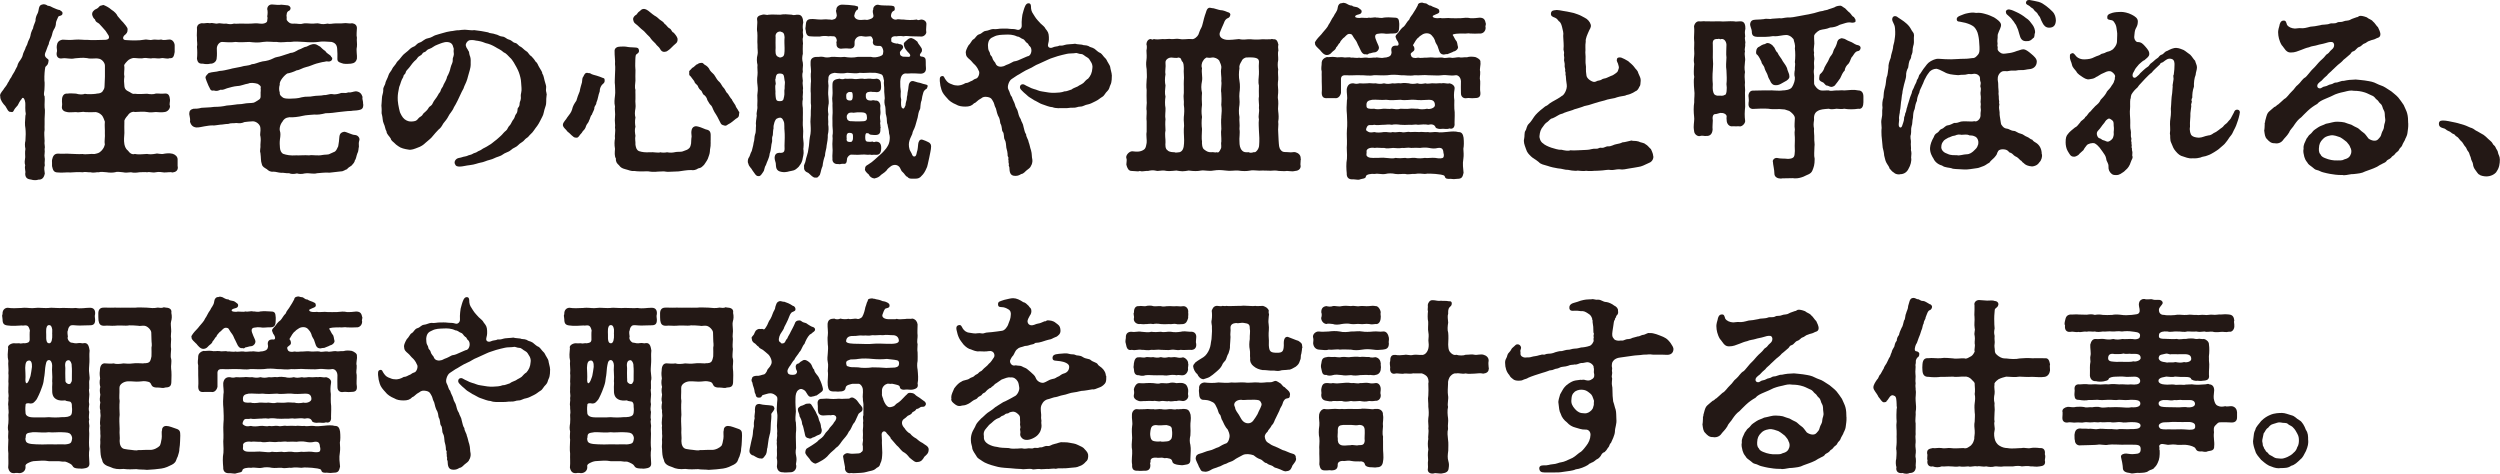
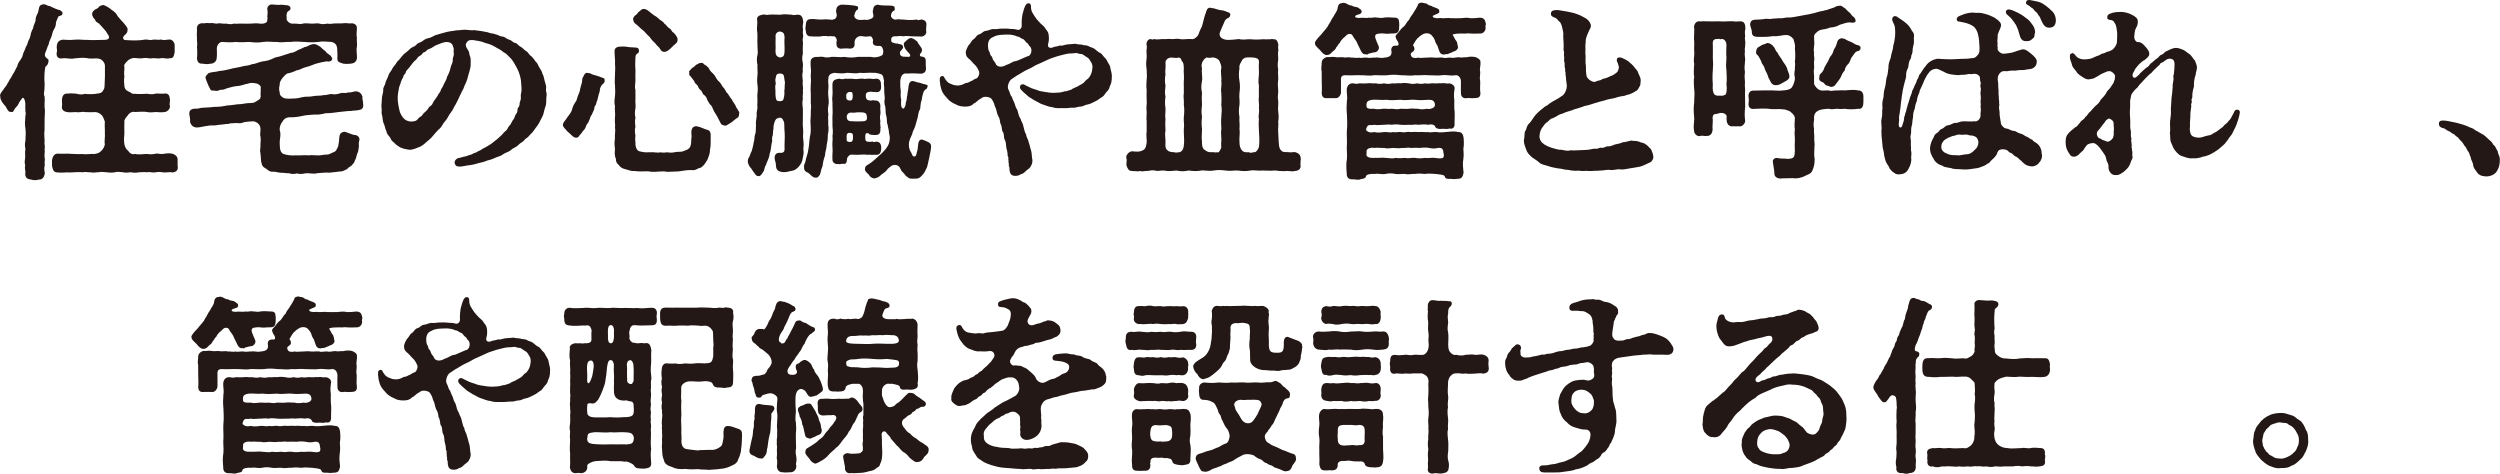
<svg xmlns="http://www.w3.org/2000/svg" id="_レイヤー_2" width="373.83" height="70.84" viewBox="0 0 373.83 70.84">
  <defs>
    <style>.cls-1{fill:#231815;}</style>
  </defs>
  <g id="moji">
    <g>
      <path class="cls-1" d="m8.04,4.45c-.22.34-.22.76-.36,1.06-.14.36-.39.81-.39,1.09-.17.28-.36.98-.53,1.32-.08.28-.08.42.08.64.2.25.48.28.42.53-.06.67-.31.7-.48.92-.08.36-.17,1.18-.14,2.02.08.39,0,1.15,0,1.43-.08.56-.11.76.03.95.05.56-.03,1.04,0,1.65.11.45,0,1.2,0,1.68.03.5-.03,1.2,0,1.65-.11.62,0,1.09,0,1.68-.08.53.11.81,0,1.2.08.53-.08.92,0,1.23.11.39-.06.7.03,1.23-.14.34-.06.81,0,1.23-.14.67-.45.92-.95.9-.14.06-.34.08-.5.08-.22,0-.45-.03-.56-.08-.48-.06-.9-.17-.92-.87.11-.48-.14-.73,0-1.26-.14-.45-.06-.7,0-1.23,0-.34-.06-.7.03-1.23-.11-.5-.08-.92,0-1.2.06-.7.06-1.37,0-1.9-.11-.5-.06-1.15,0-1.88.08-.2.06-.42,0-.67-.06-.73.06-1.12-.08-1.57-.11-.42-.36-.56-.48-.25-.34.39-.39.59-.59.95-.31.36-.45.48-.59.78-.11.2-.17.28-.45.2-.39.06-.53-.45-.81-.87-.34-.34-.76-.9-.76-1.37v-.08s-.03-.08-.03-.11c0-.42.5-.81.64-1.12.08-.11.39-.45.53-.81.2-.22.2-.45.5-.81.06-.17.22-.42.48-.84.11-.28.28-.53.42-.81.06-.34.25-.67.42-.87.08-.14.36-.48.42-.87.03-.25.31-.7.36-.87,0-.22.31-.56.36-.9.08-.34.36-.67.42-1.09.03-.25.14-.64.39-1.09,0-.25.2-.62.36-1.09-.03-.36.14-.84.31-1.12.25-.45.06-1.26.73-1.34.06-.03.11-.03.2-.03.22,0,.45.11.59.22.31,0,.56.17.78.28.28.11.73.34,1.01.36.14.11.42.22.42.45.03.48-.56.36-.64.56-.14.36-.31.64-.34.9,0,.42-.14.76-.34,1.04Zm8.2.87c-.17-.31-.25-.36-.45-.7-.28-.36-.7-.76-.98-1.09-.31-.22-.5-.22-.62-.64-.2-.11-.39-.48-.42-.78.03-.34.14-.42.42-.67.11-.08.42-.14.62-.42.17-.22.25-.14.64-.28.25.08.84.36,1.2.7.5.31.84.7.92.95.14.14.56.7.84.95.17.25.73.76.67,1.09,0,.45-.17.56-.36.76-.34.2-.56.84.2.81.81.06,1.88.08,2.63-.06.53-.11.76.14,1.29,0,.31-.08.84.08,1.26-.03.48.17.84,0,1.26,0,.5,0,.78.56.76.92v.95c-.11.62-.2.98-.76.92-.39.17-.84-.08-1.26,0-.36.11-.87-.03-1.29,0-.34.11-.98-.08-1.26-.03-.5.14-1.09,0-1.6,0-.2.03-.67.17-.9.45-.39.42-.56.59-.45.87.03.45-.11,1.04,0,1.46-.08.5-.06.92,0,1.4,0,.2.08.56.53.78.42.17.64.5,1.04.39.42.08,1.37.03,1.82,0,.42.08.98.11,1.32-.03.36-.03.81.06,1.32,0,.59-.06.73.34.79.92.03.28-.14.7,0,.92.03.45-.36.87-.79.92-.45.08-.95.03-1.32,0-.48.03-.81.11-1.32,0-.53-.11-1.4,0-1.82,0-.31-.11-.81.08-1.04.48-.36.39-.59.76-.53.95,0,.42-.03,1.2,0,1.71-.03.56-.11,1.06,0,1.68.06.2.11.62.53.95.28.39.62.64,1.04.5.62.14,1.37,0,1.82,0,.39.08.76.06,1.29-.03.31-.11.78.14,1.26,0,.37-.06.79-.11,1.26,0,.39.11.76.42.76.84v1.01c.03.08.03.14.03.22,0,.42-.28.67-.78.73-.34-.11-.73,0-1.26,0-.31-.03-.78-.14-1.26-.03-.56.11-.84-.11-1.29,0-.31-.06-.81,0-1.18,0-.31.06-.84.11-1.23,0-.53.06-.9.08-1.2,0-.45-.06-.95-.11-1.2,0-.34.08-.92.06-1.23,0-.48-.03-.84-.11-1.2,0-.28-.06-.7.14-1.21,0-.45.03-.78-.11-1.2,0-.59-.06-1.32,0-1.82.03-.53-.06-1.26.08-1.85,0-.7,0-.76-.39-.9-.95.03-.34-.03-.67,0-.92.11-.5.28-.95.9-.95.56.06,1.32-.03,1.85.03.53,0,1.12.08,1.82.03.5.11,1.15-.06,1.79,0,.45-.11.67-.11,1.04-.5.31-.34.42-.59.5-.95-.11-.45.06-1.09,0-1.68.03-.45-.06-1.09,0-1.71-.11-.34-.28-.76-.45-.95-.34-.36-.7-.45-.92-.48-.39.03-1.18.03-1.62,0-.36-.11-.84.11-1.32,0-.5,0-1.01.08-1.32,0-.45-.06-.9-.31-.78-.92.06-.34-.03-.5,0-.92,0-.5.25-.98.78-.92.39-.06.87-.03,1.32,0,.45.14,1.01.17,1.32.03.36.08,1.18.06,1.62,0,.17-.08.67.03,1.01-.34.17-.28.31-.42.31-.78,0-.34.06-1.12.06-1.43v-1.62c.03-.45-.45-1.04-.95-1.09-.45-.11-1.15.08-1.71-.08-.7-.11-1.32,0-1.82.03-.7.17-1.23-.08-1.85,0-.62.14-1.01-.25-.87-.92.11-.25-.06-.59,0-.95.06-.45.22-.81.87-.92.7.06,1.26.06,1.85,0,.7-.06,1.32.06,1.82.03.76.08,1.76,0,2.52,0,.9.03.78-.45.7-.62Z" />
      <path class="cls-1" d="m42.28,18.14c-.42.45-.53,1.15-.42,1.46s.08.73,0,1.23c-.06.5-.03.87,0,1.26.03.42.2.78.5.92.5.17,1.09.28,1.9.22.53.03,1.32-.06,1.96,0,.5-.11,1.29.11,2.02-.06.39-.08.84,0,1.09-.17.39-.17.48-.22.76-.34.28-.25.28-.42.48-.78l.11-.7c.11-.78-.06-1.32.78-1.48.34,0,1.18.48,1.6.48.53.03.78.53.67.81-.11.36-.08.53-.06.95-.08.22-.03.67-.25,1.04-.14.36-.17.81-.36,1.01-.03.28-.22.45-.48.76-.28.17-.56.36-.7.56-.14,0-.59.34-.84.31-.64.08-1.23.14-1.76.2-.73-.06-1.34.06-1.85.08-.2.06-.36.06-.53.06-.45,0-.87-.11-1.32-.03-.22.06-.45.08-.64.08s-.39-.03-.53-.08c-.22.06-.45.08-.62.08-.2,0-.39-.03-.56-.11-.53.03-.87-.11-1.18-.06-.5-.03-.76-.17-1.18-.17-.5.06-.78-.2-.95-.36-.39-.25-.67-.36-.76-.73-.2-.56-.11-.92-.22-1.71-.14-.34.06-.76,0-1.23.06-.48.06-.95,0-1.26-.11-.31.06-.76,0-1.2,0-.59-.67-1.06-1.15-1.04-.36,0-.92.08-1.23.11-.45.2-.73.2-1.23.14-.48.08-.76-.03-1.21.14-.5,0-.81.11-1.18.11-.42.03-.92.17-1.18.11-.42,0-.78.08-1.2.14-.45.08-.73.17-1.2.17-.59-.06-.81-.42-.95-.84.06-.31-.03-.76-.08-.98-.03-.08-.03-.17-.03-.25,0-.39.17-.62.62-.73.36,0,.7,0,1.2-.14.56-.06,1.21-.03,1.9-.14.7,0,1.29-.06,1.88-.2.36-.03.81-.06,1.29-.14.34-.08.84-.03,1.29-.14.48-.11,1.01-.06,1.43-.14.2-.06.45-.22.84-.48.31-.2.2-.59.22-.87-.03-.2.06-.45,0-.84.11-.28-.14-.45-.45-.64-.48-.14-1.09-.2-1.4-.03-.5.06-1.12.36-1.6.36-.64.06-1.04.2-1.57.34-.34.11-.56.28-.98.22-.34.14-.56.25-1.01.11-.56.14-.56-.39-.78-.7-.14-.39-.48-1.04-.45-1.32.08-.2.25-.39.47-.59.64-.2,1.06-.14,1.62-.31.53-.03.95-.14,1.57-.28.42-.14,1.04-.2,1.62-.34.64-.22,1.09-.11,1.65-.39.45,0,.92-.28,1.6-.42.64-.06,1.15-.22,1.6-.45.34-.22.79-.2,1.29-.39.34-.14.95-.28,1.26-.42.48-.03.73-.2,1.23-.48.5-.14.76-.42,1.23-.48.25-.11.67-.42,1.23-.36.28.03.59.31.76.36.11.11.56.56.79.67.17.34.59.5.81.73.06.22.25.2.22.42-.03.31-.34.45-.59.42-.36-.06-.34,0-.53.03-.53.06-.87.2-1.26.28-.39.11-1.12.45-1.46.5-.64.14-1.04.48-1.46.5-.5.25-1.04.42-1.43.48-.42.25-1.23,1.15-1.12,1.68-.14.42-.11.87,0,1.15-.03.36.11.48.42.73.28.22.7.2,1.2.2.36,0,1.18-.03,1.65-.2.7-.17,1.15-.03,1.71-.17.59-.11,1.09-.03,1.68-.17.28.06.81-.2,1.18-.14.36.08.7.03,1.18-.11.28-.17.73.06,1.2-.14.45.06.76-.14,1.18-.17.64.08.84.42.98.84-.08.31.08.56.08.87v.11c.03.08.03.2.03.28,0,.39-.2.64-.62.7-.45.11-.84.06-1.2.14-.62,0-1.18.11-1.9.17-.53.08-1.2.17-1.9.17-.67.17-1.2.25-1.71.2-.53.06-1.2.06-1.76.2-.56.14-1.43.25-1.96.2-.64.08-.76.28-1.01.59Zm-12.85-13.94c.06-.39.2-.64.73-.73.5.08.7-.11,1.23,0,.53-.11.73.14,1.23.03.28-.08.78.11,1.2.03.45.08.67.14,1.18,0,.31.06.84-.03,1.26,0,.5,0,.81.03,1.26,0,.48-.06.92-.06,1.32,0,.39.08,1.15-.06,1.12-.45.06-.31.06-.48,0-.62.08-.42.08-.84,0-1.09,0-.42.31-.7.67-.7h.08c.31,0,.67.08,1.09.06.08,0,.17-.03.25-.03.25,0,.45.06.79.08.28,0,.5.11.59.34.06.14-.03.42-.2.48-.42.17-.34.59-.39.73.08.36-.03.56.06.7.25.34.5.56,1.09.5.36-.03.92.14,1.29,0,.36-.11.9,0,1.26,0,.53.03.9-.11,1.23,0,.45.14.84.06,1.2,0,.39.11.73-.03,1.21-.03.42-.03.73.03,1.23-.03.34-.08.84.11,1.23,0,.45.06.73.31.73.73,0,.39-.11,1.09,0,1.43-.06.5.06.84,0,1.37-.14.53.06,1.32,0,1.76-.11.48-.39.7-.9.76-.5.03-.64.06-1.12,0-.42-.14-.9-.2-.9-.67.03-.59,0-1.01-.03-1.54-.03-.7-.42-.92-.81-1.04-.73-.06-1.51-.11-2.04,0-.59.08-1.48.06-2.04,0-.78-.03-1.4-.11-2.07,0-.59-.06-1.26.14-2.07,0-.7.03-1.34-.11-2.04,0-.81.14-1.34.08-2.07,0-.64.03-1.51.08-2.04,0-.81.11-1.37.03-2.04,0-.39,0-.78.48-.78.98,0,.62.06.81-.03,1.54-.06.48-.56.76-.92.73-.45.11-.87.06-1.12,0-.56.03-.81-.14-.9-.76.06-.5.06-1.2,0-1.76.11-.42-.03-.78,0-1.37-.06-.42.03-.9,0-1.43Z" />
      <path class="cls-1" d="m81.76,14.08c0,.06-.03.11-.03.2-.11.73.03,1.12-.17,1.65-.25.67-.25,1.18-.48,1.54-.25.45-.42.9-.76,1.37-.31.36-.62.95-.98,1.23-.28.25-.28.39-.62.59-.28.17-.31.39-.7.62-.5.28-.56.56-1.01.76-.59.25-.53.48-1.2.73s-.62.45-1.26.64c-.59.17-.73.36-1.34.5-.5.11-.84.34-1.4.42-.36.06-.81.28-1.54.36-.59.06-1.12.22-1.51.22-.42,0-.62-.06-.76-.45-.11-.34.17-.76.62-.84.5-.08.53-.17.9-.22.45-.08.42-.17.7-.22.42-.08.5-.25.76-.31.36-.08.36-.22.76-.36.28-.11.34-.25.73-.42.25-.11.39-.22.67-.39.37-.2.48-.34.81-.59.22-.17.42-.31.64-.53.17-.17.39-.31.7-.7.25-.31.48-.31.67-.78.11-.28.34-.31.56-.84.14-.34.36-.42.48-.87.11-.42.36-.34.39-1.04,0-.34.31-.25.31-.92,0-.28.25-.36.17-1.09-.03-.22.17-.7.11-1.2-.08-.73-.03-1.04-.17-1.57-.14-.56-.25-.9-.56-1.48-.17-.31-.62-1.18-.98-1.46-.31-.28-.53-.64-.92-.78-.53-.48-.95-.59-1.26-.81-.48-.28-.92-.48-1.46-.59-.39-.14-.5-.22-1.15-.34-.48-.03-.56-.17-1.18-.11-.39.03-.73.56-.64.84.08.36.25.45.36.73.2.22.08.34.22.73.11.22.17.59.14,1.01.03.59-.06.92-.14,1.2-.2.64-.28,1.04-.37,1.32-.17.59-.45.98-.56,1.4-.31.5-.78,1.68-1.18,2.38l-.25.42c-.22.59-.67.98-.81,1.32-.22.45-.48.73-.79,1.12-.25.45-.39.67-.7.9-.28.31-.67.7-.9,1.01-.22.31-.59.56-1.06.98-.28.28-.67.56-1.2.73-.36.14-.95.39-1.34.28-.56-.08-1.15-.22-1.51-.5-.28-.17-.42-.31-.64-.53-.14-.14-.45-.31-.5-.62-.2-.36-.62-.64-.64-1.09-.22-.34-.17-.67-.42-1.18-.17-.34-.14-.87-.25-1.26-.06-.14-.06-.28-.06-.42,0-.2.03-.36,0-.59,0-.08-.03-.25-.03-.39,0-.28.08-.67.08-1.12,0-.42.2-.7.2-1.18-.06-.5.28-.67.34-1.18.06-.22.36-.73.45-1.09.08-.31.42-.59.59-1.01.08-.2.45-.5.67-.95.25-.25.45-.45.76-.87.2-.28.59-.53.87-.78.2-.2.48-.5.87-.64.36-.11.39-.45.92-.62.39-.11.67-.53,1.18-.62.59-.11.84-.36,1.09-.45.5-.17.7-.2,1.15-.34.48-.14.7-.2,1.2-.28.31,0,.81-.17,1.2-.14.22-.03.62-.08.92-.08.14,0,.25.03.36.03.25,0,.79.11,1.01.03.45.08.59.06,1.06.14.36.08.67.11,1.06.2.22.17.67.11,1.06.28.42.06.59.31,1.01.34.48.03.59.34,1.01.45.56.17.53.42.92.5.42.08.45.42.87.59.22.11.48.45.84.67.28.14.39.56.73.73.17.2.42.42.64.81.34.25.34.56.56.87.22.42.45.64.45.95.2.22.25.76.34,1.04.14.53.28.81.22,1.09-.08.53.08.62.08.95Zm-13.92-6.3c-.06-.25.11-.39-.08-.78-.11-.56-.56-.78-1.21-.7-.62.14-.76.25-1.09.36-.64.22-.78.5-1.23.64-.53.17-.42.39-.78.5-.36.11-.25.34-.59.5-.45.22-.45.45-.64.62-.39.31-.67.7-1.04,1.2-.34.39-.48.48-.53.76-.06.25-.34.28-.34.62-.39.62-.36.92-.62,1.51-.14.64-.22,1.15-.22,1.6,0,.25,0,.59.08,1.01.08.45.17.87.25,1.15.11.25.34.78.7,1.06.36.28.73.36,1.04.34.39-.03.7-.03.98-.42.22-.31.5-.28.7-.64.14-.28.56-.42.87-.98.17-.31.42-.22.62-.7.17-.42.56-.76.81-1.26.08-.25.31-.31.39-.67.05-.28.36-.5.42-.84.17-.36.45-.73.53-1.2.22-.36.45-.95.5-1.29.14-.62.36-.7.34-1.23-.03-.42.25-.5.14-1.15Z" />
      <path class="cls-1" d="m90.41,12.18c-.03.25-.28.36-.42.53-.22.34-.31.56-.31.95-.25.62-.25,1.15-.5,1.68,0,.39-.34.5-.31.9,0,.17-.34.73-.36.9-.25.2-.28.7-.42.87-.08.36-.31.45-.45.81-.11.42-.28.59-.48.78-.2.39-.42.48-.53.7-.22.28-.25.31-.56.28-.36.03-.84-.67-1.23-.92-.22-.36-.56-.48-.67-.92v-.08c0-.39.53-.81.64-1.09.34-.45.59-.73.73-1.18.11-.53.34-.9.64-1.32.08-.34.34-1.04.5-1.4.08-.5.22-.92.34-1.34.08-.45,0-.64.22-.9.14-.31.28-.59.62-.53.25.08.28,0,.42.08.22.17.64.25.95.34.39.11.56.2.98.36.2,0,.22.22.2.5Zm15.85,9.3c.03.48-.11.73-.11,1.18-.03.42-.17.64-.31,1.09-.14.31-.39.64-.56.9-.36.34-.42.45-.87.53-.36.25-.76.31-1.01.25-.62-.03-1.4.14-1.93.2-.42,0-1.01.06-1.48.06-.17,0-.34,0-.48-.03-.11-.03-.25-.03-.36-.03-.22,0-.48.03-.78.03-.17.03-.39.03-.62.03-.2,0-.37,0-.56-.03-.34-.08-.67-.03-.98-.03h-.5c-.34,0-.62-.03-.81-.06-.56.06-.84-.14-1.43-.28-.39-.11-.64-.2-.92-.59-.28-.25-.5-.5-.45-.98-.25-.42-.17-.95-.14-1.46-.11-.64-.08-1.15,0-1.57-.08-.39.11-1.06,0-1.6.08-.42-.08-.95,0-1.57.08-.53-.08-1.18,0-1.6-.14-.59-.06-1.06,0-1.6.08-.64,0-.92,0-1.6-.08-.42,0-.98,0-1.57,0-.45.08-1.01,0-1.57.06-.5-.08-1.23-.06-2.02.03-.39.39-.59.84-.59.39-.03.73-.03,1.18.06.36.06.7.03,1.15.08.17.03.45,0,.48.48.03.39-.42.45-.48.67-.08.34-.06.76-.08,1.2-.03.62.06.95.03,1.26-.03.42,0,.92,0,1.34-.03.48-.14,1.01,0,1.37-.03.42.03.92,0,1.37-.06.5.08.98,0,1.4-.11.56-.11.98,0,1.37-.11.56-.06,1.04,0,1.37-.14.48-.08.84,0,1.37-.11.48.03.81,0,1.34.08.48.17.78.53.95.53.17.95.2,1.6.17.64-.06,1.23.14,1.62,0,.14.06.64.08.98,0,.42.08.78.08,1.26-.03.28-.08.84.03,1.18-.14.45-.14.67-.25.81-.39.14-.11.25-.25.34-.76.03-.25,0-.53.08-1.04-.11-.76-.06-1.48.64-1.54.31,0,1.12.31,1.48.48.56.11.76.31.73,1.04.03.31-.03.67,0,1.04Zm-11.59-18.56c-.03-.22.11-.45.34-.64.25-.06.28-.39.62-.59.25-.22.31-.34.67-.36.34.06.42.14.64.28.14.08.5.45.98.76.17.06.53.36.73.56.34.25.53.31.73.64.28.14.39.5.73.67s.31.56.62.64c.45.48.62.84.59,1.01,0,.48-.22.56-.36.7-.28.22-.64.64-.9.84-.31.2-.31.28-.62.31-.34.08-.64-.17-.73-.42-.2-.36-.45-.42-.7-.81-.28-.25-.64-.62-.84-.95-.31-.28-.5-.5-.87-.9-.31-.22-.53-.45-.98-.87-.31-.28-.56-.31-.64-.87Zm15.88,13.89c0,.06-.03.14-.03.22-.03.45-.08.5-.48.73-.31.25-.78.67-1.12.81-.28.2-.37.25-.53.22-.17-.06-.5-.06-.64-.39-.28-.48-.36-.78-.67-1.26-.17-.25-.34-.53-.42-.73-.17-.36-.17-.53-.45-.76-.2-.22-.22-.36-.45-.7-.03-.25-.25-.59-.45-.73-.28-.11-.31-.59-.5-.7-.17-.11-.39-.39-.48-.7-.28-.34-.42-.31-.53-.7-.11-.11-.36-.5-.53-.7-.28-.17-.22-.39-.2-.56-.14-.28.28-.45.42-.7.31-.14.39-.31.64-.5.22-.03.25-.22.62-.25.39-.08.39.11.59.25.39.2.64.45.81.84.22.34.62.56.76.87.17.31.39.67.7.92.25.25.34.62.67.92.22.28.28.62.56.81.14.22.42.7.59.84.03.17.42.67.53.87.08.36.39.62.48.9.08.06.11.11.11.17Z" />
      <path class="cls-1" d="m120.15,22.12c-.08.25,0,.14,0,.36.08.59-.11,1.01-.17,1.46-.14.5-.31.67-.56,1.01-.31.28-.53.53-1.01.59-.56.08-.81.28-1.51.17-.95-.14-.84-.76-.9-1.32-.03-.22-.17-.45-.17-.81.03-.62.39-.7.67-.73.9.08.84-.31.81-1.09.03-.73.06-1.65,0-2.21-.06-.31.03-1.06-.11-1.37-.17-.39-.22-.5-.5-.59-.2,0-.28.03-.53.14-.25.08-.56.92-.5,1.46-.08.25-.08.7-.11,1.01-.2.48-.06.64-.11.98-.17.53-.11,1.15-.36,1.79-.06.7-.42,1.2-.56,1.71-.2.28-.14.36-.31.87-.28.42-.5.87-.84.78-.34.03-.56-.45-.84-.81-.22-.45-.56-.59-.64-1.06-.06-.06-.08-.2-.08-.34,0-.22.08-.5.2-.62.2-.39.14-.48.39-.92.08-.39.22-.73.28-1.23.17-.5.08-.87.22-1.26.17-.39.08-.98.14-1.29-.08-.48.06-.98.11-1.51-.11-.53.17-.87.08-1.51.03-.39.03-1.04,0-1.54.06-.45.11-.92.03-1.51-.06-.48-.08-.92,0-1.51.06-.45-.06-1.09,0-1.51-.11-.42-.14-1.04,0-1.51.11-.36-.03-.87,0-1.48-.06-.53.03-1.32-.03-1.88-.14-.67.08-1.29-.03-1.88-.06-.45.22-.64.78-.76.36-.11.64.11.92,0,.67-.06,1.04,0,1.76,0,.53-.11,1.09-.06,1.76,0,.28.14.62-.03.87,0,.62-.03.78.53.81,1.15-.11.48-.08.87-.03,1.12-.11.5.08.78,0,1.12-.14.31.06.87-.03,1.12,0,.42-.03.84,0,1.34-.11.42-.14.84,0,1.34.08.53-.08.78,0,1.34-.14.39-.06.9,0,1.37-.11.53.11,1.04,0,1.34.08.45-.08.95,0,1.37-.11.42-.06,1.01,0,1.34.03.53,0,.98,0,1.34.03.62-.06,1.04.03,1.68.08.59-.06,1.26.03,1.68.06.36.08.73.03,1.26Zm-2.83-10.08c-.08-.56-.06-.92-.42-1.01-.25-.06-.53-.03-.64.03-.14.08-.25.28-.28.7-.14.14.08.7,0,.87-.14.28.03,1.06-.03,1.34.03.64.08.92.2,1.04.14.14.5.14.76.08.28-.11.25-.31.34-.67.11-.42-.03-.78.08-1.2-.03-.48.11-.9,0-1.18Zm-.98-3.56c.22.14.36.17.62.03.36-.11.36-.62.36-1.34,0-.36-.06-.98,0-1.62-.06-.53-.11-.7-.64-.84-.53,0-.78.42-.7.84-.03.48,0,1.18,0,1.62-.03.53-.08,1.12.36,1.32Zm21.42-.03c.64.06.67.34.67.81,0,.22,0,.73.03.92.03.48-.2.81-.76.84-.53-.03-1.23-.08-1.85-.03-.22.06-.62-.17-.98.28-.2.25-.28.76-.25,1.29-.03.64.14,1.01.06,1.43-.03.17,0,.64.08.87-.06.7-.03,1.15.14,1.29.17.14.28.17.5-.39,0-.14.06-.5.11-.62.14-.34.03-.48.17-.95,0-.42.14-.67.17-1.23.03-.48.25-.9.7-.84.2.03.5.17.67.2.53.08.64.2,1.06.28.25.08.5.06.42.36-.03.14-.14.39-.22.34-.2.17-.34.28-.42.56-.11.39-.2.7-.25,1.15-.22.48-.14,1.18-.25,1.34-.22.39-.25.76-.34,1.23l-.36,1.26c-.17.56-.39.73-.45,1.2-.25.53-.39.81-.48,1.26-.06.36-.03.95.22,1.34.25.36.25.78.56.76.25,0,.31-.22.39-.64.17-.45.14-.87.2-1.23.03-.25.17-.78.64-.64.36.11.56.22.76.31.42.17.39.31.5.45,0,.08.03.17.03.25,0,.5-.2,1.18-.28,1.68-.17.7-.28,1.43-.42,1.6-.2.48-.45.87-.7,1.09-.28.36-.56.45-.98.45h-.5c-.31,0-.5-.06-.67-.28-.28-.06-.39-.45-.73-.73-.14-.08-.22-.31-.39-.64-.25-.39-.76-.56-1.29-.25-.14.11-.59.42-.7.67-.34.39-.79.56-1.01.84-.34.28-.59.28-.81.36-.36-.03-.73-.28-.84-.59-.25-.2-.67-.59-.56-.84,0-.39.17-.48.45-.64.34-.2.78-.53,1.01-.76l.9-.81c.31-.25.64-.67.81-.87.28-.42.39-.59.48-1.04.05-.39.11-.67-.06-1.2,0-.48-.17-.87-.22-1.32-.17-.36-.05-.84-.2-1.32-.14-.31-.06-.87-.14-1.32-.14-.45-.17-.78-.08-1.29,0-.36-.11-.92-.08-1.26.03-.48-.11-.9-.03-1.37-.08-.17-.06-.73-.36-.92-.25-.11-.92-.31-1.26-.25-.62-.06-1.34.08-2.02,0-.5.14-1.2.03-1.88,0-.56.14-1.26.08-1.88,0-.53.08-.95.28-.92.9-.11.56.08.95,0,1.32-.03.56-.06.92,0,1.32.03.39.11,1.01,0,1.32-.11.59-.06.98,0,1.32-.11.62.03.92-.03,1.54.08.42.08,1.01-.06,1.57.03.42-.08,1.18-.17,1.57,0,.45-.25,1.01-.25,1.54-.14.34-.31.98-.36,1.54-.34.76-.28,1.37-.56,1.48-.06.11-.17.31-.5.25-.34.06-.7-.39-1.06-.7-.45-.17-.7-.42-.64-.9-.11-.25.2-.62.22-.9.06-.48.39-1.2.42-1.76.14-.64.11-1.2.22-1.79.17-.67.14-1.23.11-1.82-.08-.64.06-1.34.03-1.85-.03-.34.11-.95,0-1.43v-1.46c-.06-.36,0-1.04,0-1.46.08-.45-.03-.84,0-1.46.11-.56-.08-1.09-.03-1.79,0-.64.64-.76,1.04-.73.14.03.5-.08.87,0,.31.11.76.11,1.2,0,.53-.06,1.18.11,1.96,0,.67.11,1.29.14,1.96,0h2.02c.36.11.81.08,1.29-.08.39-.14.5-.25.5-.5.08-.31,0-.53-.11-.78-.17-.36-.45-.28-.67-.28-.48-.03-.73-.11-.76-.59.06-.14.06-.39-.06-.56-.08-.2-.17-.36-.53-.28-.31.03-.48.06-.81,0-.45-.11-.84-.03-1.12.31-.25.28-.2.59-.2.84.03.62-.5.73-.92.67-.31-.06-.56,0-.87,0-.48.11-1.01-.14-.9-.76-.14-.03.11-.45,0-.59-.03-.22-.22-.53-.53-.48-.22,0-.45-.06-.64,0-.59-.08-.9-.06-1.32.03-.56.03-1.15,0-1.51-.03-.42-.03-.59-.39-.62-.92-.11-.25,0-.42,0-.67.03-.62.17-.92.67-.98.53-.06.95.06,1.46.06.39.03.73-.08,1.32,0,.28-.03.42.11.64,0,.36-.06.5-.22.56-.62-.06-.53-.2-.64-.06-.9-.03-.34.36-.67.76-.7h.25c.56,0,1.06.06,1.74.14.34.14.5.03.5.31-.03.25,0,.28-.2.34-.31.36-.31.56-.39.87.06.45.53.67,1.12.62.14,0,.42-.06.81,0,.34-.06.98-.22.95-.62-.03-.34-.2-.64-.03-.95-.06-.34.31-.7.64-.7h.08c.62.17,1.43.08,1.99.14.31.06.45.03.5.34.06.42-.14.42-.28.5-.22.17-.28.53-.28.67-.03.25.39.67.84.56.2-.11.64.03,1.01,0,.62.08,1.26.11,2.02,0,.17.17.31.06.64,0,.42,0,.87.28.78.81,0,.28-.06.67-.03.92.14.39-.34.87-.78.81l-1.32-.03c-.53,0-.84-.11-1.32,0-.2-.06-.7-.06-1.01,0-.45-.06-.73.08-.79.31v.39c0,.2.34.31.79.39.22-.08.34.11.48.08.22,0,.53.17.5.5-.03.28-.48.5-.48.78,0,.45.2.48.45.59.25,0,.64.03.9.03.14,0,.36-.2,0-.56-.25-.25-.78-.78-.76-1.37-.06-.17.31-.42.42-.53.31-.28.39-.31.67-.36.42.08.78.42.95.56.08.36.73.9.67,1.23.03.22-.08.36-.22.53-.17.2-.08.42.08.45Zm-8.96,14.67c-.73.06-.9,0-1.57,0-.25.06-.5.34-.56.56-.06.7-.14.87-.59.81-.28-.03-.53.14-.73.03-.45.08-.95-.2-.87-.81-.06-.5.08-1.06,0-1.71-.06-.64.08-1.2,0-1.68.11-.56.03-.95,0-1.51.03-.36-.03-1.09,0-1.51.06-.62,0-.87,0-1.51.06-.42-.11-.92,0-1.51.06-.42-.03-1.09,0-1.65,0-.7.48-.78,1.06-.87.22.11.62.11.81,0,.39.08.87-.06,1.46.06.39.03.78-.08,1.18-.06.36.11.64-.03,1.18,0,.2.06.67.06.9,0,.56.06.67.45.67.98.06.67-.11,1.06-.7,1.04-.25-.06-.53,0-.73-.06-.14-.03-.34.03-.56.06-.2.11-.28.25-.28.39,0,.17-.03.39.08.59.17.28.42.25.7.28.2-.03.31-.11.62,0,.39-.06.73.22.78.78-.08.5.06.87,0,1.23-.11.48-.06.73,0,1.15-.11.28.03.39,0,.73.11.2-.06.22,0,.5,0,.62-.31.78-.9.76-.36-.03-.67-.03-.76-.14-.08-.14-.25-.14-.39-.14-.2,0-.22.36-.22.64,0,.42.08.62.37.64.25.03.53.03.7-.03.2.08.2.14.45.03.62-.06.9.31.87,1.01-.03.78-.31.98-.87.95-.22-.06-.62.08-.76-.03-.59.08-.59-.06-1.34,0Zm-1.68-8.09c.34,0,.36-.25.39-.56,0-.31,0-.64-.17-.7-.5-.06-.53.03-.67.17-.17.08-.14.39-.11.78.03.2.31.34.56.31Zm.42,5.74c.03-.22,0-.36,0-.56-.03-.22-.11-.31-.42-.34-.5-.06-.53.31-.53.62.03.2.03.25,0,.39,0,.25.22.39.62.34.11.03.28-.11.34-.45Zm1.68-2.66c.2,0,.45-.14.42-.53-.03-.45-.05-.76-.81-.78-.39-.03-.92,0-1.2.06-.34-.06-.76-.06-.92.28-.2.22-.06.7.06.81.28.25.39.14,1.12.2.34.03.73,0,1.34-.03Z" />
      <path class="cls-1" d="m166.26,11.23c0,.28,0,1.06-.2,1.43-.17.31-.14.62-.42.9-.42.39-.48.73-.81.92-.42.25-.53.42-.98.64-.45.22-.81.42-1.12.48-.56.08-.73.34-1.2.34-.45,0-.5.2-1.2.17-.36-.03-.5.08-1.15.06-.7,0-1.32.06-1.79-.14-.53-.03-.95-.25-1.57-.45-.25-.06-.73-.39-.98-.5-.2-.06-.39-.25-.76-.45-.31-.17-.42-.31-.67-.53-.22-.17-.37-.31-.64-.59-.22-.22-.28-.36-.25-.56.06-.34.42-.42.62-.31.31.2.5.25.67.34.25.14.56.28.81.34.39.08.73.31,1.23.36.78.14,1.29.22,1.85.2.53-.03,1.01-.03,1.48-.22.28.03.59-.14,1.06-.28.22-.2.48-.25.9-.45.34-.25.5-.25.87-.53.22-.25.48-.53.7-.64.36-.42.59-.84.64-1.6.06-.28-.08-.73-.22-.9-.17-.25-.25-.53-.59-.7-.36-.17-.56-.48-.87-.48-.39,0-.62-.22-.87-.14-.31.06-.95.03-1.26.11-.45.11-.92.2-1.37.34-.59.22-.95.28-1.4.5l-1.4.64c-.62.22-1.04.59-1.37.7-.92.39-1.57.9-1.9,1.04l-.84.56c-.39.25-.7,1.15-.48,1.54.28.48.22.81.53,1.12.11.45.39.84.45,1.12.08.48.39.73.45,1.12.06.25.14.67.42,1.09.08.39.36.64.42,1.15.14.5.17.84.39,1.12-.03.34.36.84.36,1.12.17.39.22.87.37,1.26.17.59.08.92.2,1.4.06.28-.08.81-.22.95-.05.25-.42.48-.62.64-.17.11-.45.53-.81.56-.42.25-.59.28-.92.28-.78,0-.84-.59-.87-1.29-.06-.17-.14-.28-.06-.45-.14-.42,0-.53-.11-.78.11-.17-.03-.36-.08-.45,0-.53-.11-.92-.2-1.23-.05-.48-.05-.9-.25-1.23-.17-.25-.03-.92-.31-1.2-.17-.28-.03-.7-.34-1.23-.06-.28-.03-.67-.36-1.18-.22-.5-.22-1.01-.42-1.29-.11-.2-.11-.53-.34-.87-.14-.22-.2-.48-.76-.59-.42-.08-.73-.03-.98.2-.62.31-.7.62-1.06.73-.36.39-.73.5-1.32.5-.53,0-1.01-.08-1.37-.31-.56-.22-1.09-.59-1.32-.92-.39-.42-.73-.81-.87-1.29-.14-.42-.2-.73-.25-1.29v-.28c0-.25.06-.45.36-.48.28-.03.31.25.39.36.22.34.39.59.76.76.45.2.7.28.98.28.42.08.98-.11,1.34-.34.48-.03.59-.22.95-.34.2-.06.2-.2.64-.34.31-.03.67-.87.37-1.23-.14-.39-.48-.78-.59-.87-.25-.2-.45-.53-.7-.73-.42-.36-.59-.48-.62-1.09,0-.22.17-.64.42-1.06.28-.22.48-.76.7-.87.39-.2.42-.64.92-.78.39-.11.53-.45.95-.5.39-.03.7-.25,1.09-.28.48.08.92-.08,1.29-.06.25,0,.84-.03,1.15.03.45.06.64-.03,1.18.14.34.11.7-.22.67-.64-.03-.25,0-.78.03-1.06.03-.39.08-.67.25-1.2.14-.45.31-1.06.73-1.06.17,0,.25.06.31.17.08.14.06.39.08.62.06.5.25.7.53,1.15.25.42.62.78.87,1.06.36.36.59.45.76.81.34.42.48.62.5,1.23.03.59-.06.81-.11,1.04-.06.2-.06.59.42.59.2,0,.42-.17.73-.2.59-.06.34-.17.73-.14.34.03.53-.11.92-.17.39-.06.73-.03,1.23-.11.34.11.73.08,1.04.14.25.14.56.03.95.2.34.25.48.14.92.42.36.28.53.5.9.64.25.17.42.5.64.7.28.22.31.5.5.76.17.31.31.45.34.84.03.25.2.67.2,1.01Zm-12.26-4.31c-.2-.08-.2-.42-.42-.48-.34-.25-.31-.5-.67-.62-.28-.08-.42-.34-.81-.36-.64-.31-1.23-.31-1.82-.28-.53.03-1.09,0-1.68.31-.5.2-.81.45-.87,1.23,0,.2.03.31.03.5.03.42.25.5.28.78.03.34.28.36.34.62.14.56.45.64.5.9.17.42.64.48.84.45.53-.06.56-.2.81-.28.36-.11.62-.28,1.06-.5.5-.06.78-.22,1.23-.42.42-.17.84-.39.98-.39.42-.17.62-1.04.2-1.46Z" />
      <path class="cls-1" d="m194.49,23.88v.14c0,.17-.03.34-.03.5v.11c0,.06.03.11.03.2,0,.39-.28.7-.81.73-.14.03-.28.06-.42.06-.31,0-.62-.06-.81-.06-.2.03-.36.03-.5.03-.31,0-.56-.03-.73-.03-.45-.08-.78-.08-1.23-.03-.31-.03-.7,0-1.2-.03-.67.08-1.32-.11-1.82,0-.31.06-.59.08-.87.08-.31,0-.62-.03-.98-.08-.64-.03-1.15.11-1.85,0-.73-.08-1.09-.11-1.82,0-.7.14-1.34-.08-1.85,0-.28.06-.56.08-.84.08-.31,0-.64-.03-1.01-.08-.36.06-.67.11-.95.11s-.56-.06-.9-.11c-.36.03-.73.08-1.09.08-.25,0-.5-.03-.73-.08-.36-.03-.7.06-.95.06-.08,0-.17,0-.25-.03-.42-.11-.87-.06-1.2.03-.31-.03-.59.06-.87.06-.14,0-.25,0-.36-.06-.11.06-.22.06-.36.06-.25,0-.59-.06-.9-.06-.45,0-.64-.45-.76-.92v-.11c0-.34.11-.62,0-.87,0-.03-.03-.08-.03-.14,0-.42.5-.9.9-.9.7.08,1.2.11,1.71-.22.34-.22.34-.5.45-1.04.06-.36-.11-1.15,0-1.65v-1.57c-.08-.45.03-1.09,0-1.57-.11-.5.08-1.09,0-1.57-.03-.42,0-.95,0-1.54-.08-.5-.03-1.04,0-1.57.08-.42,0-.95,0-1.54-.08-.48-.11-.87-.03-1.4.06-.39.03-.84,0-1.4.08-.36.08-.73,0-.9,0-.45.28-.87.73-.81.08.14.14.08.39,0,.31.08.81.06,1.29,0,.45.06.95-.08,1.29,0,.53.03.76-.11,1.32,0,.53.11,1.18-.06,1.71,0,.37.11.9-.36,1.04-.67.17-.42.17-.56.45-1.06.14-.25.2-.7.28-.92.06-.28.14-.56.25-.92.17-.31.2-1.12.73-1.12.06,0,.08.03.14.03.22.06.25.03.42.06.28.06.76.25,1.06.28.36,0,.73.17,1.09.31.17.03.42.17.34.45-.11.42-.28.36-.5.5-.22.14-.36.39-.45.67-.11.25-.53,1.18-.62,1.46-.11.48.17.92.98,1.04.28.06,1.57-.06,1.9-.11.7.17,1.09,0,1.74.03.5.06,1.23.06,1.74,0,.28.03.9,0,1.26,0,.14-.06.2-.06.39,0,.5-.06.64.31.76.81-.06.22-.06.5,0,.9-.14.36,0,.92-.03,1.4-.11.5-.08,1.01,0,1.4-.08.5.03,1.01,0,1.54-.08.56-.06.98,0,1.57.03.64-.14.92,0,1.57.06.62-.08,1.12,0,1.57.06.53.11.98,0,1.57.08.42-.06,1.09,0,1.54.03.45.03.84.06,1.23.06.76.03,1.12.34,1.48.31.39.67.25,1.2.31.36.08.76-.08.98,0,.42.11.78.42.78.87v.06c.03.08.03.14.03.22Zm-17.47-6.38c.06-.5.11-1.2,0-1.82.06-.7-.11-1.09,0-1.79.03-.73-.03-1.09,0-1.79.08-.56-.06-1.29,0-1.9-.03-.39,0-.84-.28-1.04-.17-.25-.03-.5-.56-.56-.22.14-.78,0-1.06,0s-.92.25-.84.84-.11,1.2,0,1.65c-.11.64-.11,1.23,0,1.68-.06.67-.14,1.15,0,1.68-.08.48-.11,1.15,0,1.71.03.48-.11,1.2,0,1.68-.06.5-.03,1.01,0,1.68-.14.62.03,1.29,0,1.76-.03.39-.06.98.31,1.2.25.28.81.28,1.01.28.17.11.42.03.78,0,.48-.14.64-.64.67-1.29.06-.59-.06-1.51-.03-2.18.11-.64-.06-1.2,0-1.79Zm5.6,0c.06-.62.11-1.18,0-1.82.06-.7.03-1.29,0-1.79-.11-.56.11-1.26,0-1.79.08-.62-.14-1.23,0-1.9.06-.45-.17-.76-.31-1.15-.2-.28-.7-.5-1.06-.45-.36.08-.64.03-.84,0-.11.08-.34.17-.5.48-.28.39-.28.9-.17,1.12-.11.67.11,1.34,0,1.9-.14.7-.14,1.15,0,1.79-.06.73-.03,1.29,0,1.79-.08.73-.11,1.09,0,1.82-.08.48-.08,1.32,0,1.79-.03.7-.08,1.43,0,1.88-.03.22,0,1.01.34,1.2.36.28.64.42,1.04.39.36-.06.59.11.84,0,.25.14.39-.11.56-.45.22-.36,0-.67.11-1.15.03-.67-.11-1.32,0-1.88-.03-.59-.06-1.32,0-1.79Zm5.63,2.02c0-.42-.08-1.01,0-1.68-.14-.59.11-1.04,0-1.68.08-.53-.11-1.18,0-1.71,0-.53-.03-1.12,0-1.68-.14-.48-.03-1.18,0-1.68.03-.56-.06-1.09,0-1.65.06-.56-.14-.76-.84-.84-.22-.03-.73-.03-1.12,0-.34.14-.5.22-.64.56-.2.34-.39.64-.31,1.04-.11.64-.11,1.34,0,1.9.11.59.08,1.29,0,1.79-.08.7.08,1.2,0,1.79-.08.5-.14,1.15,0,1.82-.06.59.08,1.06,0,1.79.11.62-.06,1.37,0,1.88,0,.56.08,1.01.39,1.34.31.34.76.25.98.25.45.22.7-.06.87,0,.17.08.7-.48.7-1.04.06-.62.03-1.54-.03-2.21Z" />
      <path class="cls-1" d="m197.34,7.45c-.31-.34-.7-.59-.7-.92v-.06s-.03-.03-.03-.06c0-.14.2-.36.28-.5.22-.31.7-.73.92-1.06.28-.36.7-.73.87-1.18.25-.31.39-.78.76-1.26.11-.34.53-.67.59-1.26.03-.39.28-.7.62-.67.08-.03.17-.06.25-.06.11,0,.25.06.36.08.25.11.5.34.92.34.22.25.64.11.98.36.31.25.48.28.45.56-.06.48-.62.31-.95.62-.08.2.08.31.67.31.36-.11,1.04.08,1.37-.06.31.11.87-.11,1.12,0,.31-.03.64.14,1.12,0,.56-.06.95-.03,1.43,0,.56,0,.81.08.84.7.06.28,0,.7,0,.92-.03.64-.39.76-.84.76-.45-.03-1.04.11-1.43,0-.22-.03-.56-.03-.81.03-.53.03-.62.36-.36.95.11.36.39.84.42,1.06.06.36-.28.76-.64.78-.28,0-.62.17-.84.17-.25.2-.25.17-.48.11-.62.14-.84-.84-1.06-1.2-.14-.2-.25-.62-.42-.84-.17-.2-.37-.53-.56-.84-.11-.17-.5-.22-.7-.08-.34.25-.39.42-.64.56-.28.31-.42.45-.5.7-.22.11-.25.42-.56.7-.08.36-.42.48-.59.67-.17.17-.31.42-.78.45-.45.03-.87-.53-1.06-.78Zm24.84-3.84c0,.11-.06.25-.06.36,0,.06,0,.11.03.14v.06c0,.48-.39.9-.9.84-.39.03-1.01.03-1.43,0-.2-.08-.73.06-.98,0-.81,0-1.6.03-1.62.22.25.34.28.56.5.84.22.2.2.67.28.87.14.34-.34.73-.64.76-.25.17-.5.2-.9.39-.31-.03-.5.11-.67.06-.59-.08-.59-.67-.84-1.29-.17-.25-.36-.62-.39-.84-.17-.39-.25-.48-.5-.76-.39-.42-1.09-.31-1.4-.08-.17.11-.45.28-.53.42-.31.17-.59.73-.76,1.01-.2.25.06.2.11.53.06.28.03.42-.22.59-.42.28-.34.39-.22.67.08.22.48.36,1.01.22.45.11.87-.03,1.29,0,.36-.03.7-.06,1.2,0,.5.03.92-.06,1.23,0,.31.14.78-.06,1.2,0,.25.11.9-.08,1.21-.06.34.11.67-.03,1.2,0,.34-.11.76-.11,1.23-.03.31.11.84.39.76.76.08.45-.17,1.04-.03,1.43.03.62-.14.84,0,1.43.03.48-.08,1.18.03,1.76.03.67-.36.76-.92.76-.45.06-.78-.06-1.09,0-.48.11-.92-.17-.9-.76,0-.62-.03-1.23,0-1.76-.03-.59-.42-.95-.81-.9-.81.14-1.32-.11-2.04,0-.56.08-1.29,0-2.04,0-.7-.08-1.26.06-2.04,0-.76.14-1.43-.03-2.04,0-.78-.08-1.26-.11-2.04,0-.76.06-1.51-.03-2.04,0-.64.14-1.43-.03-2.04,0-.7-.03-1.46.06-2.04,0-.53-.03-.87.08-.81.76v1.9c-.14.59-.56.84-.9.76h-1.06c-.56.06-.9-.08-.92-.76.06-.64,0-1.23,0-1.76.03-.42-.03-.81,0-1.43-.14-.53,0-.84,0-1.43.03-.31.28-.62.76-.76.31.06.76-.08,1.23,0,.42.11.81-.03,1.2.03.45.11.87-.08,1.2.06.28-.06.78.11,1.2,0,.31.11.84-.06,1.2,0,.45.11.95-.06,1.23,0,.28-.11.87.14,1.29,0,.45,0,1.04-.17,1.09-.56.06-.14.06-.31,0-.59,0-.48.28-.7.87-.64.34,0,.28-.45-.06-.87l-.14-.36c-.11-.28.11-.42.39-.73.22-.28.45-.67.84-.92.22-.2.45-.73.78-1.01.11-.39.53-.78.64-1.04.17-.22.48-.78.64-1.09.03-.36.42-.42.67-.42.22.06.31.11.48.11.28,0,.42.36.81.34.28.2.56.25.81.36.25.14.45.14.45.45.08.39-.39.39-.95.7-.17.25.31.45,1.12.34.42.11,1.09-.06,1.57.03.42.03.95,0,1.46,0,.56-.06.98-.11,1.46,0,.34.03,1.04-.03,1.4-.08.67.03.78.34.9.9,0,.03.03.06.03.08Zm-3.36,18.62c.03.56.08.95,0,1.51-.14.78-.03,1.46.03,2.1-.14.62-.25.9-.92.9-.42.06-.64.06-1.06,0-.39.03-.76.03-.84-.39-.11-.25-.95-.28-1.37-.34-.36,0-1.06-.11-1.6,0-.45-.03-.9-.11-1.48,0-.45-.06-.95.14-1.46,0-.5-.03-.98.08-1.48,0-.45-.11-1.06-.11-1.46,0-.59.11-1.09-.11-1.6,0-.56-.06-1.32.06-1.34.39s-.56.31-.87.42c-.06.03-.14.06-.28.06-.25,0-.59-.08-.79-.06h-.11c-.59,0-.84-.36-.81-.9-.06-.62-.11-1.43.03-2.16.06-.81-.08-1.54,0-2.18.03-.7-.06-1.37,0-2.21.08-.64.03-1.6,0-2.21-.08-.84-.06-1.34,0-2.18.11-.39-.06-1.09-.03-1.65.11-.67.48-.9,1.01-.87.37.11.59.08.9,0,.31.03.78.03,1.2,0,.34-.08.73.06,1.23,0,.31.06.7.14,1.23,0,.53.14.81.08,1.26,0,.5.08.76-.08,1.23,0,.5-.08.78-.06,1.23,0,.31.11.84.11,1.26,0,.48.14.7.08,1.23,0,.39.14.92-.06,1.23,0,.45.06.84-.06,1.18,0,.45-.11.7.11,1.2,0,.34.08.84.36.73.87-.11.64-.11,1.15-.03,1.65-.03.5,0,.95,0,1.29.11.62.03,1.48.03,2.1.08.7-.28.98-.76.84-.42.17-.81,0-1.23.06-.17.06-.76-.03-.84-.22-.17-.48-.64-.5-1.12-.39-.47-.11-.95-.03-1.51,0-.42-.11-.78.06-1.29,0-.5.03-.92.03-1.32,0-.56-.08-1.01-.08-1.29,0-.59-.11-.98.03-1.32,0-.45,0-.9.11-1.34,0-.5.14-.81-.11-1.04.25-.11.2-.25.5-.11.62.36.28.53.34,1.18.22.39.11.9.08,1.4,0,.5-.06.92.14,1.32,0,.56.11.87-.08,1.34,0,.47.14.76-.11,1.32,0,.53-.03.9-.03,1.34,0,.34-.08.81.06,1.32,0,.34.11.9-.06,1.32,0,.48.11,1.12,0,1.6-.03.5-.06,1.18-.11,1.6.03.56-.03.7.39.78.84.06.62.06,1.2-.03,1.65Zm-2.97.73c-.03-.67-.2-.9-.81-.84-.53.14-.95.08-1.34,0s-1.01-.06-1.34,0c-.34-.03-.92-.03-1.34,0-.48-.11-1.01.06-1.37,0-.42.08-.92.03-1.34,0-.5.03-.9.14-1.34,0-.56.03-1.06-.08-1.4,0-.62-.11-1.18.08-1.23.45.06.22-.08.56.03.73.25.36.81.31,1.29.31.37.03,1.12-.08,1.54,0,.53.03,1.06.14,1.46,0,.48.06.95.06,1.48,0,.5.14.87-.06,1.46,0,.56.11,1.04.06,1.46,0,.36.08,1.04-.06,1.54,0,.64.11,1.09.11,1.23-.08.11-.2.06-.34.06-.56Zm-11.51-7.06c0,.34.42.42,1.15.36.28.11.84.08,1.34,0,.31-.03.92.08,1.29,0,.56.06.78.14,1.32,0,.42,0,.9.06,1.29,0,.39-.08.95.03,1.29,0,.31.11.9.11,1.37,0,.39.14,1.18-.11,1.18-.53,0-.67-.42-.81-.87-.81-.81.06-1.57.08-2.13,0-.62-.06-1.48.14-2.13,0-.7.03-1.48.11-2.16,0-.73.08-1.51-.06-2.1,0-.59.11-.92.22-.84.98Z" />
      <path class="cls-1" d="m247.24,23.38c0,.59-.39.9-.73,1.01-.56.28-1.12.53-1.46.56-.39.06-.87.17-1.48.25-.48.06-.81.22-1.46.11-.48,0-.76.14-1.23.11-.42-.08-.84.03-1.23.06-.39.03-.78.06-1.06.06h-.17c-.22.03-.45.03-.64.03-.22,0-.42,0-.62-.03-.14.03-.28.03-.45.03-.25,0-.5-.03-.78-.06-.14.03-.25.03-.39.03-.34,0-.64-.06-1.06-.14-.45.03-.92-.2-1.51-.22-.42-.06-1.15-.22-1.51-.36-.62-.2-1.04-.22-1.37-.59-.42-.36-.87-.56-1.15-.84-.34-.34-.59-.56-.76-1.12-.06-.22-.31-.73-.31-1.18,0-.11,0-.2.03-.28.11-.45,0-.98.2-1.26.2-.25.14-.7.53-1.06.28-.25.59-.76.78-1.04l.22-.28c.31-.36,1.04-.98,1.43-1.26.5-.2.45-.36,1.01-.67.5-.28,1.18-.64,1.48-.9.28-.06.84-.95.73-1.68-.06-.42-.14-.98-.14-1.32-.11-.17.03-.42-.08-.64-.08-.2.06-.2-.05-.53-.11-.36.03-.48-.08-.87-.14-.45.05-.5-.06-.95-.06-.22.08-.42-.03-.73-.11-.28.03-.45-.03-1.18-.03-.22-.03-.78-.06-1.06.08-.5-.06-.81-.17-1.34-.06-.22-.17-.7-.48-.87-.17-.22-.31-.42-.59-.53-.36-.14-.64-.22-.59-.67.06-.42.42-.42.64-.45.08,0,.17-.03.22-.03.22,0,.64.08.95.14.48.06.78.14,1.09.2.39.06.62.14,1.09.31.5.17.73.36,1.04.5.45.2.81.64.92,1.04.11.42-.2.73-.25.9-.22.5-.56,1.18-.5,1.65-.11.62,0,1.18-.06,1.6.03.48.06.78.03,1.23-.03.5.11.84.06,1.2,0,.28,0,.62.08,1.04.06.5.84.95,1.15.95.39-.03.31-.17.76-.22.39-.06.36-.22.7-.28.42-.06.42-.14,1.04-.39.39-.11.56-.31.79-.45.31-.22.25-.34.39-.7.06-.17-.03-.36-.11-.67,0-.11-.25-.36-.17-.64,0-.34.42-.36.67-.28.36.14.56.25.98.5.28.22.76.64.92.87.22.36.53.5.62.92.22.5.39.78.37,1.15-.03.39-.03.78-.2.9-.11.31-.36.64-.56.67-.31.2-.45.28-.73.39-.36.17-.62.14-.84.28-.48.06-1.15.2-1.54.36-.42.11-.98.14-1.54.36-.62.14-.92.25-1.51.42-.64.22-1.12.36-1.51.42-.36.17-1.04.34-1.48.48-.31.17-.9.28-1.54.53-.22.17-.56.14-.87.36-.31.17-.59.36-.84.45-.39.06-.5.34-.76.53-.36.22-.53.48-.62.62-.45.53-.53.92-.59,1.46-.06.36.17.95.53,1.15.2.22.76.48,1.23.64.45.11,1.01.36,1.51.31.48.11,1.04.22,1.34.08.5.08,1.82-.06,2.46-.06.5,0,.81-.22,1.4-.17.36.03.39-.2.78-.14.45.06.62-.25,1.06-.22.39.03.84-.28,1.12-.31.39-.08.73-.14.95-.28.48-.03,1.01-.22,1.37-.28.25.11.53,0,1.04.14.36.2.81.17,1.06.42.31.14.53.5.81.73.25.53.34.81.34,1.09Z" />
      <path class="cls-1" d="m260.99,4.31c-.11.45-.08.7-.03,1.15-.14.34.11.81,0,1.09.06.45-.14.73-.03,1.12-.14.64.11.98,0,1.54-.06.64-.11,1.01,0,1.57-.08.42-.06.95,0,1.54-.08.56.08.98,0,1.57.03.56,0,1.48.03,2.07-.08.81-.11,1.32,0,2.16-.03.45-.59.9-.92.76-.25,0-.7.03-.9,0-.59.11-.95-.39-.95-.92-.03-.17-.03-.36,0-.59-.06-.34-.53-.53-.98-.48-.31.06-.48.17-.73.17-.36,0-.45.48-.36.95,0,.39-.08.95-.03,1.37-.06.73-.45.98-.95.95-.22.06-.59-.11-.9,0-.36.14-.92-.25-.92-.76-.03-.2-.06-.36-.06-.56,0-.59.14-1.15.06-1.6-.03-.28-.06-.64-.06-1.04,0-.36.03-.76.08-1.06-.03-.62.11-1.2,0-1.9-.03-.34-.06-.73-.06-1.15,0-.25,0-.5.06-.76-.06-.22-.06-.5-.06-.81,0-.36.03-.78.06-1.12-.03-.2-.06-.36-.06-.5,0-.48.11-.87.06-1.4-.06-.48.06-1.12-.03-1.88v-.22c0-.53.08-.98,0-1.65.11-.48.42-.76.78-.73.17.06.7-.06.9,0,.7.03,1.4,0,2.16,0,.56.08,1.4-.06,2.16,0,.2.08.5,0,.87,0,.78-.06.81.67.81,1.12Zm-2.83,8.26c.08-.56.03-1.37,0-2.04-.11-.7-.03-1.18,0-1.93-.08-.5,0-1.34,0-1.93-.03-.45-.31-.9-.78-.84-.14.14-.25-.11-.48,0-.62-.03-.84.17-.78.84.03.73,0,1.23,0,1.93.06.73.06,1.18,0,1.93-.06.59-.06,1.48,0,2.04-.06.9.03,1.2.2,1.51.34.31.62.22.78.22.22,0,.53.08.81-.11.28.03.36-.95.25-1.62Zm20.47,2.77c0,.76-.36,1.01-.76.92-.64.11-1.51.11-2.1,0-.36.08-.76.03-1.15,0-.53.08-.9.11-1.15,0-.76.06-1.26.08-1.68.34-.56.31-.56.92-.53,1.32-.08.59-.11.78,0,1.34-.06.34.06,1.04.03,1.34-.03.5.11.98.03,1.32,0,.73-.11,1.29.03,1.82,0,.95-.14,1.26-.34,1.76-.22.56-.81.62-1.34.92-.37.14-.76.25-1.18.25-.14,0-.25,0-.39-.03l-1.6.03c-.08.03-.17.03-.25.03-.42,0-.92-.22-.92-.73,0-.59-.22-1.4-.22-1.76-.11-.2.17-.64.62-.59.56.14,1.09.06,1.65.14,1.01-.06.95-.39,1.01-1.18-.03-.48-.03-1.04,0-1.6.03-.67-.11-.95,0-1.62-.11-.62,0-1.12,0-1.68.03-.42-.56-.92-.84-1.09l-.67-.22c-1.01-.14-1.76.03-2.44-.11-.64-.06-1.79,0-2.38.03-.59-.06-.64-.56-.59-.95.08-.34,0-.62,0-.84-.08-.36.11-.92.59-.95.81,0,1.79-.06,2.38-.03.5-.06,1.48.11,2.13,0,.34,0,1.06-.08,1.34-.42.36-.5.53-1.2.48-1.54-.11-.28-.08-.76,0-1.12-.03-.5.11-.84,0-1.15.08-.7.08-1.4,0-2.07.11-.56-.14-.98-.2-1.37-.22-.25-.36-.39-.67-.53-.34-.14-.5-.08-.81-.06-.81.11-1.01.2-1.6.14-.73.14-1.51.11-2.07.11-.9.03-1.09-.22-1.09-.84,0-.28-.28-.78-.25-1.09.08-.5.36-.62.81-.64.48-.03.95-.03,1.23-.08.48-.14.92.06,1.2-.06l1.18-.08c.25.08.64-.08,1.18-.11.56.03,1.06-.08,1.79-.22.59-.14,1.26-.2,1.76-.34.56-.08,1.12-.36,1.74-.42.2-.11.67-.11.87-.25.39-.14.5-.14.84-.28.25-.17.48-.22.84-.25h.06c.2,0,.42.25.7.39.25.22.39.45.67.64.31.28.34.56.67.67,0,.14.25.25.22.53.11.28-.42.34-.56.31-.22-.06-.56-.06-.87.03l-.92.28c-.48.28-.92.39-1.46.42-.62.28-1.01.22-1.54.39-.36.17-.92.67-.84.95-.03.45.08,1.06,0,1.34-.06.5-.08.7,0,1.12-.11.34.11.67,0,1.15-.06.5.03.7,0,1.15-.08.42-.06.67,0,1.12,0,.45-.03.76,0,1.2.08.34.56.9,1.01.98.28.06.81-.03,1.2,0,.25.14.7,0,1.15,0,.34.03.67-.06,1.15,0,.76-.06,1.48-.14,2.1,0,.53,0,.76.39.76.92v.9Zm-11.06-3.95c.08.36-.42.7-.62.78-.48.25-.84.53-1.2.56-.64.06-.76-.17-.95-.42-.2-.48-.36-.56-.48-1.06-.06-.25-.36-.67-.45-1.01-.08-.48-.45-.62-.48-1.01-.14-.28-.34-.73-.59-1.01-.22-.11-.22-.28-.2-.53.03-.39.2-.62.5-.73.22-.17.5-.31.7-.36.14.06.22-.17.53-.17.28,0,.76.31.87.56.2.08.25.62.59.87.2.5.59.84.79,1.29.25.39.62.78.7,1.29.17.5.31.7.28.95Zm9.27-5.1c.36.17.59.42,1.04.48.2.06.36.2.34.42-.03.25-.2.45-.42.45-.48.08-.67.73-.92.92-.22.42-.22.64-.48.98-.28.22-.53.62-.56,1.01-.25.2-.5.76-.67,1.15-.25.34-.59.84-.73.98-.06.17-.5.36-.64.31-.28-.03-.42-.2-.64-.2s-.39-.45-.64-.5c-.39-.17-.56-.31-.48-.73.06-.28,0-.39.22-.56.25-.2.5-.62.56-.92.25-.42.25-.5.53-.92.14-.36.31-.7.5-.9.28-.34.25-.62.42-.92.25-.36.39-.76.48-1.15.14-.34.34-.39.64-.48.25.03.25.08.45.11.28.17.62.34,1.01.48Z" />
      <path class="cls-1" d="m305.34,23.07c.06.31-.06.9-.39,1.2-.28.45-.73.59-1.09.62-.62-.06-.98-.2-1.29-.53-.2-.08-.25-.34-.45-.39-.28-.25-.39-.45-.76-.59-.34-.17-.36-.42-.78-.56-.2,0-.2-.25-.53-.39-.39-.17-1.2-.17-1.32.28-.14.17-.06.34-.34.64-.22.34-.7.62-.92.98-.36.17-.56.39-.87.5-.34.11-.76.31-.95.31-.64.08-1.43.25-1.99.2-.67-.06-1.15-.03-1.65-.11-.5-.22-1.15-.11-1.62-.48-.59-.14-1.09-.59-1.26-1.01-.22-.34-.56-.9-.53-1.62.03-.53.25-1.09.56-1.62.08-.2.14-.45.56-.67.25-.14.25-.42.64-.56.34-.11.5-.48.9-.53.22,0,.73-.25.95-.36.42.03.59-.06,1.01-.2.39-.06.62-.03,1.06-.03.39,0,.53.06.95-.03.34.17.9-.28.92-.81-.03-.67.11-.73.03-1.09s.08-.5-.03-.98c.03-.36.08-.64,0-1.15-.06-.31.14-.67,0-1.06-.11-.25.14-.5-.03-.87-.11-.25.06-.56-.2-.84-.22-.25-.59-.36-1.01-.25-.2.06-.48-.06-.73.03-.39.14-.76.03-1.37.14-.53-.03-.78-.08-1.2-.14-.34-.08-.56-.14-.9-.34-.53-.28-.87-.42-1.15-.48-.42.03-.7.14-1.01.42-.25.34-.42.53-.62.95-.28.45-.31.76-.48,1.04-.14.39-.45.84-.45,1.15-.25.5-.36.95-.36,1.23-.2.39-.28.84-.34,1.23-.2.39-.22.76-.25,1.29-.14.56-.06.92-.2,1.26-.14.45-.03.73-.11,1.23-.17.48.03.84,0,1.15-.06.42.06.92,0,1.2.11.39.08.67.03,1.15.11.45-.11,1.2-.36,1.6-.25.56-.7.87-1.29.87-.06.03-.14.03-.2.03-.28,0-.59-.11-.7-.25-.34-.17-.5-.48-.67-.62-.08-.34-.25-.45-.5-.92-.17-.31-.22-.78-.31-1.04-.03-.5-.14-.84-.22-1.18l-.11-1.15c-.06-.42-.08-.84-.08-1.2,0-.2,0-.39.03-.59,0-.36-.06-.59-.06-.9,0-.17.03-.36.08-.62.14-.56,0-.9.11-1.51-.08-.53,0-1.09.14-1.51.03-.56.06-.95.22-1.48.17-.56.14-1.01.25-1.51.2-.42.17-.87.28-1.48-.03-.42.11-.9.34-1.48.05-.53.25-.92.34-1.46,0-.45.2-.7.25-1.34.08-.5.11-.84.05-1.6-.03-.73-.56-1.06-.39-1.54.14-.42.62-.31.81-.11.48.34.59.36.92.62.28.22.53.42.78.73.28.36.31.56.56.87.25.31.14.64.14.87,0,.56.06.76-.11,1.26-.14.48,0,.76-.2,1.2-.14.17-.03.42-.2.7-.28.36-.28.98-.34,1.26-.2.36-.34.78-.31,1.26,0,.31-.25.98-.31,1.29-.06.39-.25.92-.25,1.29-.11.36-.11.95-.2,1.32-.06.39-.06.95-.17,1.32.03.31-.2.81-.11,1.32-.08.59-.08.84-.03.98.08.22.36.31.48-.08.11-.34.28-.76.28-1.01-.03-.36.17-.45.17-.81.22-.39.14-.64.31-1.01.06-.34.25-.76.31-1.04.11-.45.28-.76.36-1.01.03-.42.28-.62.39-1.01.06-.22.34-.56.39-.95.34-.42.22-.7.45-.87.11-.14.28-.42.5-.76.45-.59.64-.9,1.06-1.15.25-.14.73-.42,1.23-.39.73.06,1.32.08,1.88.08.62,0,1.18-.08,2.02-.08.5,0,.87-.08,1.2-.11.31.03.53-.2.81-.53.2-.25.22-.56.2-1.15-.03-.76-.08-1.29-.2-1.79-.08-.45-.34-.92-.62-1.2-.36-.28-.7-.42-1.26-.59-.31-.08-.67-.14-.81-.17-.22-.06-.42.03-.5-.28-.08-.36.25-.53.48-.62.48-.17.62-.28,1.06-.36.39-.08.84-.17,1.34-.06.53-.06.92.03,1.32.14.56.14,1.01.36,1.37.53.39.25.98.64,1.04,1.06.06.39-.34,1.01-.36,1.15-.25.53-.08.56-.17,1.09-.06.39.06.56,0,.78-.06.22.08.31.03.5-.06.25.06.45.36.67.34.25.53.2,1.18.11.34-.03.76-.11,1.34-.34.36-.08.64-.25.98-.25.28,0,.7.28,1.18.7.37.31.81.7.81,1.12,0,.73-.53,1.12-1.12,1.15-.42.03-.76.17-1.18.14-.62-.03-.7.11-1.09.08-.73-.06-.81.14-1.29.08h-.28c-.39,0-.81.45-.87.95-.06.45.08.7.06,1.06,0,.62.08.95.06,1.09-.06.34.06.59.03.95,0,.34.11.5.03.7.06.2.08.22.03.36-.08.5.03.62.06,1.09-.03.31.06.7.11,1.06.08.36.06.7.2.81.22.31.39.48.78.53.36.03.53.31,1.09.34.22,0,.56.34,1.01.42.34.06.53.34.95.48.25.08.42.34.76.42.14.28.5.39.7.56.45.36.7.9.7,1.6Zm-10.02-2.66c-.28-.14-.53-.17-.84-.17-.36-.2-.78-.08-1.2-.08-.22-.06-.56-.08-.95.11-.56.06-.73.28-.98.31-.25.17-.62.28-.79.59-.08.11-.28.31-.28.87.03.48.45.81.9.95.56.28,1.06.2,1.46.22.34.11.98-.14,1.43-.14s.84-.25,1.26-.7c.34-.31.36-.48.48-.81.08-.42-.06-.95-.48-1.15Zm4.62-18.65c0-.25.28-.39.53-.34.45.08.62.2,1.06.39.39.17,1.01.53,1.4.87.48.28.7.64.98,1.01.2.25.45.78.39,1.23-.14.25,0,.67-.28.78-.31.31-.53.48-.95.45-.7.06-.95-.36-1.12-1.06-.14-.56-.2-.73-.5-1.37-.2-.22-.22-.39-.53-.73-.2-.31-.45-.48-.64-.67-.11-.11-.34-.2-.34-.56Zm6.47,2.38c-.53,0-.81-.36-.98-.7-.36-.64-.31-.84-.53-1.06-.17-.14-.17-.39-.45-.59-.34-.22-.31-.45-.59-.59-.25-.11-.22-.22-.53-.39-.17-.08-.48-.22-.36-.53.06-.14.14-.28.42-.28.08,0,.17,0,.25.03.36.08.7.11,1.21.25.48.14.67.31,1.12.62.42.31.59.5.92.81.42.42.5.87.53,1.34-.03.62-.25,1.09-1.01,1.09Z" />
      <path class="cls-1" d="m334.91,16.88c0,.11-.03.25-.06.36-.11.53-.28.98-.48,1.54-.08.25-.25.5-.34.7-.17.36-.25.59-.53.9-.22.25-.31.5-.67.92-.25.36-.5.48-.81.78-.34.34-.73.53-.92.67-.31.17-.56.36-1.01.5-.36.17-.76.14-1.06.31-.31.08-.64.14-1.15.11-.64.08-1.15-.2-1.46-.28-.39-.08-.73-.34-1.09-.78-.31-.36-.42-.64-.64-1.2-.28-.53-.11-1.06-.22-1.46.11-.64-.03-1.23.03-1.85.08-.5.17-1.23.11-1.85.08-.73.06-1.6.2-2.32l.08-1.01c-.08-.2.2-1.04.11-1.32,0-.2-.06-.31.05-.45.08-.64.11-.98.11-1.46,0-.25.03-.81-.53-.9-.48-.08-.7.14-1.09.42-.2.22-.45.08-.56.42-.45.45-1.01.9-1.23,1.23-.45.28-1.54,1.51-1.9,1.9l-.22.31c-.39.34-.62.59-.9,1.04-.17.39-.06.62-.17.67-.08.53,0,1.04-.05,1.51-.06.42,0,1.09.03,1.65.03.62-.06,1.12.08,1.6.08.31-.06.78.08,1.09.08.2-.11.42.03.59v.28c.11.39-.06.45.03.59.11.22-.03.22.08.53.06.14,0,.34,0,.64.17.39-.11.59-.22.98-.14.48-.42.92-.76,1.18-.17.2-.48.42-.78.59-.2.11-.36.17-.64.17-.42,0-.53-.06-.7-.2-.31-.25-.48-.64-.45-1.04.03-.59-.31-.73-.34-1.2-.08-.45-.28-.67-.53-1.04-.28-.36-.56-.9-1.18-1.26-.36-.14-1.04.06-1.2.28-.31.39-.39.5-.5.73-.36.34-.56.48-.73.7-.22.17-.53.31-.7.28-.53,0-.64-.42-.92-.84-.22-.36-.31-.9-.31-1.29,0-.7.08-.98.39-1.32.17-.25.64-.62,1.01-.92.25-.08.45-.36.78-.76.11-.28.64-.45.76-.81.34-.2.39-.56.76-.81.22-.25.45-.53.73-.81.36-.31.62-.5.81-.95.2-.2.62-.64.81-.98.14-.39.42-.5.7-.92.17-.34.45-.53.53-.98.14-.22.03-.34.11-.56.08-.25-.25-.59-.53-.76-.31-.17-.67-.06-1.06.14-.31.11-.62.28-1.09.59-.25.08-.25.17-.36.2-.25.14-.5.14-.78.2-.42.11-.87-.22-1.06-.34-.22-.17-.73-.42-.92-.84-.22-.31-.56-.56-.64-.98-.08-.45-.34-.73-.31-1.23,0-.34,0-.39.34-.5.25-.08.39.25.64.5s.7.45,1.23.42c.59-.03.98-.08,1.46-.34.42-.22.7-.2,1.04-.48.2-.08.42-.06.7-.25.31-.14.5-.08.87-.34.22-.08.76-.73.76-1.26,0-.87.08-1.06,0-1.51-.08-.45-.06-.7-.22-1.04-.22-.39-.31-.59-.59-.64-.42-.08-.62-.08-.64-.34-.03-.36.06-.56.76-.76.39-.11.92-.14,1.29-.14s1.04.11,1.62.42c.48.25.92.53.9,1.04,0,.53-.2.81-.34,1.09-.11.22-.17.67-.2,1.15-.03.42.28.84.53.81.53,0,.78.28,1.15.7.36.42.62.73.56,1.18-.03.31-.45.59-.73.84-.28.08-.7.56-.81.62-.45.5-.56.67-.7.98-.14.25-.22.34-.25.59-.03.22.08.39.22.42.14.03.28-.03.42-.17.28-.22.42-.36.5-.5.25-.22.73-.73,1.2-1.01.14-.08.22-.39.53-.56.25-.17.5-.48.87-.7.25-.14.17-.36.67-.53.25-.08.39-.45.76-.53.42-.22.95-.5,1.43-.45.39.03.76.2,1.04.31.31.17.7.53.98.7.31.31.5.7.73.9.08.34.28.67.28.98,0,.42-.17.7-.2,1.15-.2.45-.28,1.2-.25,1.74-.22.64-.25,1.12-.25,1.65-.11.17-.17.48-.06.56-.03.28-.2.56-.08.64-.08.56-.08.67-.14,1.12.03.67-.11,1.2-.06,2.04-.11.48.06,1.18.28,1.32.14.14.45.28,1.04.31.59-.03.76-.22,1.43-.34.28,0,.56-.17.78-.34.31-.14.42-.2.78-.48.31-.28.59-.36.78-.67.11-.14.45-.34.53-.48.22-.31.42-.39.56-.73.06-.11.22-.39.39-.73.08-.25.22-.45.53-.42.28.03.36.22.36.45Zm-18.9,3.56c.14-.42,0-.53.08-.98.03-.17,0-.45-.03-.7,0-.31,0-.59-.17-.73-.31-.25-.48-.39-.73-.22-.37.22-.39.48-.59.67-.31.34-.39.59-.87,1.09-.36.36-.03,1.04.2,1.09.34.08.39.28.62.31.36.06.48.31.84.17.14-.06.59-.31.64-.7Z" />
-       <path class="cls-1" d="m360.11,18.42c0,.34,0,.64-.03.78l-.08.62c-.06.59-.36.9-.39,1.12-.06.14-.36.59-.39.76-.06.25-.39.42-.48.67-.11.31-.5.42-.59.64-.25.34-.42.25-.62.59-.31.28-.56.25-.7.53-.2.22-.45.25-.76.45-.2.06-.62.39-.76.42-.42.22-1.15.45-1.65.64-.5.28-1.04.31-1.71.39-.42-.03-.98.17-1.43.17-.08,0-.14,0-.22-.03h-.25c-.59,0-1.12-.08-1.65-.17-.31-.06-.56-.11-.98-.22-.34-.06-.67-.31-.92-.34-.39-.06-.53-.31-.81-.5-.25-.2-.53-.34-.67-.64-.28-.34-.36-.56-.45-.84-.08-.39-.22-.78-.11-1.23-.06-.59.2-.92.45-1.51.28-.31.25-.45.53-.64.31-.22.36-.48.7-.7l.5-.34c.36-.25.76-.31,1.15-.53.67-.11,1.23-.34,1.74-.31.45,0,.81.06,1.06.11.39.14.59.22,1.01.34.31.17.62.36.92.48.2.08.5.45.84.67.34.22.45.48.81.92.42.31,1.12.5,1.46.08.22-.28.36-.28.5-.87.08-.34.34-.5.36-1.06.03-.42.25-.62.17-1.12-.11-.62.03-.84-.22-1.29-.2-.28-.14-.67-.48-.95-.31-.25-.25-.42-.59-.64-.22-.14-.22-.42-.78-.62-.28-.11-.53-.28-.95-.42-.62-.2-1.12-.25-1.62-.25-.56-.11-.98.03-1.43.14-.36.08-.73.14-1.4.39-.53.28-.84.39-1.37.62-.59.25-1.04.45-1.32.81-.5.28-.95.59-1.43,1.04-.53.5-.7.7-.95.95-.48.34-.73.7-1.01,1.09-.22.42-.67.76-.81,1.18-.36.59-.67.81-.87,1.09-.25.39-.73.64-1.29.53-.56.03-.87-.31-1.15-.62-.31-.28-.34-.7-.42-1.29.06-.2.06-.67.08-.98-.08-.2.14-.22.05-.39.14-.53.25-1.01.42-1.26.14-.22.56-.5.95-.87.31-.08.39-.34.59-.39.36-.28.56-.53.9-.81.42-.2.67-.7,1.18-1.18.34-.28.5-.7.87-.95.42-.34.64-.87,1.12-1.12.25-.2.5-.59.95-1.09.28-.25.64-.64,1.04-1.12.34-.39.7-.59,1.06-1.09.08-.17.34-.14.67-.64.34-.34.45-.34.56-.7.08-.31-.06-.62-.34-.64-.36-.03-.64.08-.95.17-.45.14-.84.17-1.26.31-.31.11-.78.11-1.2.31-.5.11-.7.22-1.15.39-.56.2-.92.39-1.54.39-.25,0-.5-.03-.79-.34-.22-.25-.39-.56-.59-.76-.39-.62-.53-1.4-.53-1.79-.03-.17,0-.53.17-1.06.06-.42.22-.76.53-.81.48-.08.48.22.62.62.22.34.67.53,1.18.56.25,0,.53-.08.81-.06.5.06.9-.06,1.51-.22.42-.03.84-.08,1.48-.22.34-.14,1.01-.03,1.46-.25.2-.08.7.06,1.04-.14.28-.17.53,0,1.01-.2.31-.14.64-.03,1.01-.25.22-.14.67-.25.92-.36.2.03.28-.2.53-.2.22,0,.48.03.98.22.31.28.7.31.92.62.28.2.48.62.76.87.22.42.31.73.34.87.08.53-.2.67-.53.76-.48.28-.64.2-1.06.39-.36.08-.5.34-.81.42-.25.06-.39.39-.76.5-.36.11-.5.53-.84.64-.45.14-.28.31-.64.56-.53.48-.67.56-.87.73-.22.28-.45.45-.84.76l-.81.76c-.2.25-.64.53-.81.81-.36.31-.53.45-.81.78-.39.28-.56.48-.59.56-.14.31,0,.56.28.59.34.03.36-.22.78-.28.42-.06.56-.28.87-.31.42-.06.42-.25.78-.28.36.03.73-.28,1.2-.25.64-.14.98-.17,1.79-.2.45.06.84.06,1.34.14.39.08.9.11,1.43.31.42.2.95.45,1.32.56.42.2.92.59,1.23.76.22.2.76.59,1.04.92.34.42.48.64.81,1.12.22.53.45.92.53,1.29.11.39.14.95.14,1.46Zm-8.68,3.58c-.06-.22-.31-.53-.53-.78-.34-.25-.53-.45-.98-.7-.34-.11-.92-.36-1.4-.28-.64.11-.92.28-1.18.56-.39.39-.56.73-.59,1.4-.03.45.08.76.25.9.08.25.36.42.64.53.64.28,1.34.39,1.85.36.42-.03.7.06,1.09-.17.59-.14.84-.42.98-.87.08-.28.06-.64-.14-.95Z" />
      <path class="cls-1" d="m373.32,25.68c-.34.45-.95.7-1.54.7-.34,0-.9-.11-1.04-.28-.2-.03-.42-.48-.59-.67-.22-.28-.34-.59-.36-.9-.03-.28-.28-.56-.31-.87-.03-.22-.17-.39-.22-.64-.06-.31-.34-.48-.42-.76-.06-.25-.34-.42-.5-.76-.2-.36-.39-.42-.53-.62s-.31-.39-.45-.45c-.28-.14-.25-.34-.48-.39-.31-.08-.39-.34-.76-.45-.39-.14-.34-.34-.87-.45-.42-.11-.56-.34-.56-.62,0-.31.14-.5.59-.5.56,0,1.04.14,1.9.31.42.08,1.04.31,1.37.39.34.11.84.39,1.04.42.34.11.5.36.87.5.39.2.53.34.92.53.2.14.48.39.67.59.22.22.56.45.64.64.17.39.36.31.48.64.08.25.34.48.36.78.03.28.28.53.28,1.04,0,.62-.11,1.29-.5,1.79Z" />
-       <path class="cls-1" d="m14.22,47.72c.03.62-.14.92-.76.92-.92,0-1.29.06-1.88.03-.25,0-.7-.08-.9-.03-.31.06-.48.39-.53.78-.14.22,0,.76,0,.92-.2.42.39.98.59.9.34.08.59.14.98.06.39-.06.59.11.87,0,.67-.06.73.7.81,1.12-.08.73,0,1.12-.03,1.71-.03.67-.11,1.23-.03,1.68.06.5.11.87,0,1.15-.03.28.03.9,0,1.15-.11.28.08.73,0,1.15,0,.36-.11.7,0,1.18-.06.42-.11.87,0,1.15,0,.34-.11.84,0,1.15-.14.48.08.73,0,1.15-.06.53.03.81,0,1.15-.03.78-.06,1.51.03,2.1-.11.59-.06,1.32,0,2.16.03.62-.48.7-.92.76-.34.06-.48-.03-.7,0-.59-.03-.78-.14-.92-.42-.14-.25-.53-.39-.7-.48-.5-.25-.64-.08-.84-.14-.5-.11-1.32-.03-1.99-.06-.67-.14-1.43-.06-1.88-.03-.67,0-.92.17-1.29.34-.34.17-.36.39-.31.53.03.59-.42.95-.95.95-.14-.03-.28-.03-.42-.03-.11,0-.2,0-.28.03h-.14c-.42,0-.7-.25-.81-.84.08-.81,0-1.26.03-2.1-.08-.59-.03-1.29,0-2.07-.06-.28-.03-.73,0-1.23-.11-.45-.08-.7,0-1.23.03-.48.03-.73,0-1.23.11-.48-.03-.87,0-1.26-.11-.48.08-.81,0-1.26.11-.45-.06-.78,0-1.23-.03-.42.06-.9,0-1.23,0-.53.06-.92,0-1.23.08-.62-.08-1.37,0-1.88-.17-.67-.08-1.26-.03-1.9-.14-.34.31-.67.78-.73.2.03.64,0,.9,0,.22.11.47-.06.84,0,.36-.06.67-.08.7-.53,0-.5-.03-1.09.03-1.37-.08-.36-.22-.73-.53-.76-.2-.06-.42.06-.7,0-.56.03-1.43.11-2.1,0-.53-.06-.76-.25-.76-.92,0-.22-.06-.34-.06-.5,0-.08,0-.17.06-.28v-.11c0-.42.25-.81.76-.84.67.11,1.29.06,2.1.03.17-.03.31-.03.48-.03.53,0,.95.11,1.54.03.14,0,.28-.03.42-.03.53,0,1.04.08,1.62.03.14-.03.28-.03.42-.03.5,0,1.09.08,1.6.03h.36c.56,0,1.15.06,1.65,0,.78.14,1.37-.03,2.13-.03.62,0,.81.42.76.95-.08.31-.03.45,0,.78Zm-10.42,9.07c0,.59.22.73.5.14.08-.25.25-.59.28-.81.06-.39.14-.7.2-1.26.03-.62-.14-.98-.45-.95-.48.03-.53.5-.56,1.09,0,.17.08,1.37.03,1.79Zm6.97,4.31c-.06-.48.06-.7-.2-.98-.11-.14-.64-.08-.81-.25-.45.03-.87.08-1.34-.17-.56-.31-.64-.84-.62-1.54-.03-.39.06-.87,0-1.15.03-.5.03-.78,0-1.18-.03-.34-.03-.7,0-1.18,0-.36-.17-.78-.45-.81-.48-.03-.5.67-.59,1.15-.06.59-.08,1.09-.17,1.48-.06.5-.08.76-.28,1.32-.25.67-.31.87-.5,1.26-.22.45-.31.67-.45.81-.28.31-.39.48-.78.48-.53-.11-.78-.03-.76.25-.06.48-.03.84,0,1.2.03.28.28.62,1.18.62.56,0,1.68.03,2.3-.03.64.06,1.34.06,1.88,0,.7,0,1.15-.03,1.43-.31.14-.14.17-.48.17-.98Zm-.22,3.84c-.2-.25-.5-.28-1.37-.31-.48-.03-1.34.08-1.88,0-.56.08-1.4.03-1.88,0-.34-.03-.7,0-1.04.08-.56.08-.53.45-.53.67-.08.25-.06.31,0,.53.08.36.53.5,1.57.53.53.03,1.29.03,1.88,0,.67,0,1.29.03,1.88,0,.39.03.73.03,1.12-.08.37-.11.42-.34.48-.76.03-.14-.03-.42-.22-.67Zm-3.64-15.68c0,.17-.03.59,0,.78-.03.87.05,1.32.48,1.29.34-.03.45-.67.42-1.29-.03-.17.03-.56,0-.78-.06-.36-.17-.64-.42-.64-.39-.08-.48.48-.48.64Zm2.86,5.8c0,.53-.03.87,0,1.46.06.25-.11.56.22.78.22.2.53.17.59-.03.22-.25.17-.48.17-1.09,0-.45.03-.92-.03-1.48.03-.39-.22-.84-.45-.84-.53,0-.59.56-.5,1.2Zm17.19,10.02c0,.28-.03.62-.03.87,0,.48-.06.76-.11,1.18.03.39-.17.81-.25,1.15-.17.25-.2.67-.45.9-.17.22-.56.39-1.12.64-.59.25-1.12.28-1.88.36l-1.15.08c-.34-.06-1.26-.03-1.57-.11-.67.03-1.2.06-1.93-.03-.78.08-1.43,0-1.96-.28-.67-.2-1.15-.48-1.23-1.04-.25-.53-.25-1.04-.28-1.65-.08-.48.03-.7,0-1.15-.06-.28.08-.7,0-1.15.03-.5-.08-.9,0-1.18-.06-.28-.06-.64,0-1.15.11-.5-.06-.81,0-1.18-.11-.25-.08-.76,0-1.15-.14-.48-.06-.64,0-1.18-.08-.42-.11-.81,0-1.15-.11-.36-.14-.81-.03-1.26-.03-.25-.11-.7-.03-1.2,0-.73.31-1.15.87-1.06.31.03.84.06,1.18,0,.36.14.98.08,1.46,0,.5.03.81.08,1.43,0,.39-.06,1.04-.03,1.51,0,.2-.08.62.06.95-.22.14-.14.22-.36.31-.84.03-.28,0-1.01,0-1.29.11-.48,0-.7,0-1.23-.03-.36,0-.76-.03-1.04,0-.36-.56-.98-1.04-1.01-.5-.03-.64.08-.92,0-.48-.06-1.06-.06-1.34-.06-.31.08-.76.03-1.04.03-.48-.03-.81,0-1.2.03-.42.03-1.09-.06-1.43,0-.64.03-.84-.25-.92-.78-.03-.22-.03-.73-.03-1.06,0-.59.28-.87.78-.87h.53c.39,0,.73.03,1.06,0h.28c.39,0,.84.03,1.34,0,.48,0,1.01.03,1.62,0,.2-.03.39-.03.56-.03.37,0,.7.03,1.06.03.64.06,1.06.11,1.62,0h.11c.25,0,.34.08.7,0,.06-.03.11-.06.14-.06.08,0,.14.06.34.06.59.03.87.31.78.78.11.5.08.9-.03,1.26-.11.36,0,.84,0,1.2.06.39-.11.92,0,1.46-.03.62-.08,1.12,0,1.48,0,.42-.14,1.12,0,1.46.11.45-.06,1.09,0,1.46.08.56.06,1.4.03,2.07-.03.64-.34.76-.95.78-.28.14-.62,0-1.04,0-.39.03-.76-.06-.9-.25-.22-.31-.14-.5-.59-.62-.53-.14-.81-.08-1.29-.03-.53.06-1.06-.06-1.76-.03-.53.03-1.26.39-1.23,1.01.03.9-.08,1.37.03,1.93-.06.7-.03,1.43,0,2.07-.08.64-.03,1.29,0,2.1-.06.84.08,1.2,0,1.82,0,.53.2,1.09.7,1.18.34.08.76.11,1.01.14.31.03.78.14,1.09.03.22.03,1.09-.06,1.74-.03.59.03,1.23-.36,1.46-.62.14-.25.2-.59.28-1.06.08-.42-.06-.95.06-1.26-.03-.2.11-.64.62-.64.48,0,1.04.28,1.51.42.48.14.59.42.59.78v.17Z" />
      <path class="cls-1" d="m29.34,51.39c-.31-.34-.7-.59-.7-.92v-.06s-.03-.03-.03-.06c0-.14.2-.36.28-.5.22-.31.7-.73.92-1.06.28-.36.7-.73.87-1.18.25-.31.39-.78.76-1.26.11-.34.53-.67.59-1.26.03-.39.28-.7.62-.67.08-.03.17-.06.25-.06.11,0,.25.06.36.08.25.11.5.34.92.34.22.25.64.11.98.36.31.25.48.28.45.56-.06.48-.62.31-.95.62-.08.2.08.31.67.31.36-.11,1.04.08,1.37-.06.31.11.87-.11,1.12,0,.31-.03.64.14,1.12,0,.56-.06.95-.03,1.43,0,.56,0,.81.08.84.7.06.28,0,.7,0,.92-.03.64-.39.76-.84.76-.45-.03-1.04.11-1.43,0-.22-.03-.56-.03-.81.03-.53.03-.62.36-.36.95.11.36.39.84.42,1.06.06.36-.28.76-.64.78-.28,0-.62.17-.84.17-.25.2-.25.17-.48.11-.62.14-.84-.84-1.06-1.2-.14-.2-.25-.62-.42-.84-.17-.2-.37-.53-.56-.84-.11-.17-.5-.22-.7-.08-.34.25-.39.42-.64.56-.28.31-.42.45-.5.7-.22.11-.25.42-.56.7-.08.36-.42.48-.59.67-.17.17-.31.42-.78.45-.45.03-.87-.53-1.06-.78Zm24.84-3.84c0,.11-.06.25-.06.36,0,.06,0,.11.03.14v.06c0,.48-.39.9-.9.84-.39.03-1.01.03-1.43,0-.2-.08-.73.06-.98,0-.81,0-1.6.03-1.62.22.25.34.28.56.5.84.22.2.2.67.28.87.14.34-.34.73-.64.76-.25.17-.5.2-.9.39-.31-.03-.5.11-.67.06-.59-.08-.59-.67-.84-1.29-.17-.25-.36-.62-.39-.84-.17-.39-.25-.48-.5-.76-.39-.42-1.09-.31-1.4-.08-.17.11-.45.28-.53.42-.31.17-.59.73-.76,1.01-.2.25.06.2.11.53.06.28.03.42-.22.59-.42.28-.34.39-.22.67.08.22.48.36,1.01.22.45.11.87-.03,1.29,0,.36-.03.7-.06,1.2,0,.5.03.92-.06,1.23,0,.31.14.78-.06,1.2,0,.25.11.9-.08,1.21-.06.34.11.67-.03,1.2,0,.34-.11.76-.11,1.23-.03.31.11.84.39.76.76.08.45-.17,1.04-.03,1.43.03.62-.14.84,0,1.43.03.48-.08,1.18.03,1.76.03.67-.36.76-.92.76-.45.06-.78-.06-1.09,0-.48.11-.92-.17-.9-.76,0-.62-.03-1.23,0-1.76-.03-.59-.42-.95-.81-.9-.81.14-1.32-.11-2.04,0-.56.08-1.29,0-2.04,0-.7-.08-1.26.06-2.04,0-.76.14-1.43-.03-2.04,0-.78-.08-1.26-.11-2.04,0-.76.06-1.51-.03-2.04,0-.64.14-1.43-.03-2.04,0-.7-.03-1.46.06-2.04,0-.53-.03-.87.08-.81.76v1.9c-.14.59-.56.84-.9.76h-1.06c-.56.06-.9-.08-.92-.76.06-.64,0-1.23,0-1.76.03-.42-.03-.81,0-1.43-.14-.53,0-.84,0-1.43.03-.31.28-.62.76-.76.31.06.76-.08,1.23,0,.42.11.81-.03,1.2.03.45.11.87-.08,1.2.06.28-.06.78.11,1.2,0,.31.11.84-.06,1.2,0,.45.11.95-.06,1.23,0,.28-.11.87.14,1.29,0,.45,0,1.04-.17,1.09-.56.06-.14.06-.31,0-.59,0-.48.28-.7.87-.64.34,0,.28-.45-.06-.87l-.14-.36c-.11-.28.11-.42.39-.73.22-.28.45-.67.84-.92.22-.2.45-.73.78-1.01.11-.39.53-.78.64-1.04.17-.22.48-.78.64-1.09.03-.36.42-.42.67-.42.22.06.31.11.48.11.28,0,.42.36.81.34.28.2.56.25.81.36.25.14.45.14.45.45.08.39-.39.39-.95.7-.17.25.31.45,1.12.34.42.11,1.09-.06,1.57.03.42.03.95,0,1.46,0,.56-.06.98-.11,1.46,0,.34.03,1.04-.03,1.4-.08.67.03.78.34.9.9,0,.03.03.06.03.08Zm-3.36,18.62c.03.56.08.95,0,1.51-.14.78-.03,1.46.03,2.1-.14.62-.25.9-.92.9-.42.06-.64.06-1.06,0-.39.03-.76.03-.84-.39-.11-.25-.95-.28-1.37-.34-.36,0-1.06-.11-1.6,0-.45-.03-.9-.11-1.48,0-.45-.06-.95.14-1.46,0-.5-.03-.98.08-1.48,0-.45-.11-1.06-.11-1.46,0-.59.11-1.09-.11-1.6,0-.56-.06-1.32.06-1.34.39s-.56.31-.87.42c-.06.03-.14.06-.28.06-.25,0-.59-.08-.79-.06h-.11c-.59,0-.84-.36-.81-.9-.06-.62-.11-1.43.03-2.16.06-.81-.08-1.54,0-2.18.03-.7-.06-1.37,0-2.21.08-.64.03-1.6,0-2.21-.08-.84-.06-1.34,0-2.18.11-.39-.06-1.09-.03-1.65.11-.67.48-.9,1.01-.87.37.11.59.08.9,0,.31.03.78.03,1.2,0,.34-.08.73.06,1.23,0,.31.06.7.14,1.23,0,.53.14.81.08,1.26,0,.5.08.76-.08,1.23,0,.5-.08.78-.06,1.23,0,.31.11.84.11,1.26,0,.48.14.7.08,1.23,0,.39.14.92-.06,1.23,0,.45.06.84-.06,1.18,0,.45-.11.7.11,1.2,0,.34.08.84.36.73.87-.11.64-.11,1.15-.03,1.65-.03.5,0,.95,0,1.29.11.62.03,1.48.03,2.1.08.7-.28.98-.76.84-.42.17-.81,0-1.23.06-.17.06-.76-.03-.84-.22-.17-.48-.64-.5-1.12-.39-.47-.11-.95-.03-1.51,0-.42-.11-.78.06-1.29,0-.5.03-.92.03-1.32,0-.56-.08-1.01-.08-1.29,0-.59-.11-.98.03-1.32,0-.45,0-.9.11-1.34,0-.5.14-.81-.11-1.04.25-.11.2-.25.5-.11.62.36.28.53.34,1.18.22.39.11.9.08,1.4,0,.5-.06.92.14,1.32,0,.56.11.87-.08,1.34,0,.47.14.76-.11,1.32,0,.53-.03.9-.03,1.34,0,.34-.08.81.06,1.32,0,.34.11.9-.06,1.32,0,.48.11,1.12,0,1.6-.03.5-.06,1.18-.11,1.6.03.56-.03.7.39.78.84.06.62.06,1.2-.03,1.65Zm-2.97.73c-.03-.67-.2-.9-.81-.84-.53.14-.95.08-1.34,0s-1.01-.06-1.34,0c-.34-.03-.92-.03-1.34,0-.48-.11-1.01.06-1.37,0-.42.08-.92.03-1.34,0-.5.03-.9.14-1.34,0-.56.03-1.06-.08-1.4,0-.62-.11-1.18.08-1.23.45.06.22-.08.56.03.73.25.36.81.31,1.29.31.37.03,1.12-.08,1.54,0,.53.03,1.06.14,1.46,0,.48.06.95.06,1.48,0,.5.14.87-.06,1.46,0,.56.11,1.04.06,1.46,0,.36.08,1.04-.06,1.54,0,.64.11,1.09.11,1.23-.08.11-.2.06-.34.06-.56Zm-11.51-7.06c0,.34.42.42,1.15.36.28.11.84.08,1.34,0,.31-.03.92.08,1.29,0,.56.06.78.14,1.32,0,.42,0,.9.06,1.29,0,.39-.08.95.03,1.29,0,.31.11.9.11,1.37,0,.39.14,1.18-.11,1.18-.53,0-.67-.42-.81-.87-.81-.81.06-1.57.08-2.13,0-.62-.06-1.48.14-2.13,0-.7.03-1.48.11-2.16,0-.73.08-1.51-.06-2.1,0-.59.11-.92.22-.84.98Z" />
      <path class="cls-1" d="m82.26,55.17c0,.28,0,1.06-.2,1.43-.17.31-.14.62-.42.9-.42.39-.48.73-.81.92-.42.25-.53.42-.98.64-.45.22-.81.42-1.12.48-.56.08-.73.34-1.2.34-.45,0-.5.2-1.2.17-.36-.03-.5.08-1.15.06-.7,0-1.32.06-1.79-.14-.53-.03-.95-.25-1.57-.45-.25-.06-.73-.39-.98-.5-.2-.06-.39-.25-.76-.45-.31-.17-.42-.31-.67-.53-.22-.17-.37-.31-.64-.59-.22-.22-.28-.36-.25-.56.06-.34.42-.42.62-.31.31.2.5.25.67.34.25.14.56.28.81.34.39.08.73.31,1.23.36.78.14,1.29.22,1.85.2.53-.03,1.01-.03,1.48-.22.28.03.59-.14,1.06-.28.22-.2.48-.25.9-.45.34-.25.5-.25.87-.53.22-.25.48-.53.7-.64.36-.42.59-.84.64-1.6.06-.28-.08-.73-.22-.9-.17-.25-.25-.53-.59-.7-.36-.17-.56-.48-.87-.48-.39,0-.62-.22-.87-.14-.31.06-.95.03-1.26.11-.45.11-.92.2-1.37.34-.59.22-.95.28-1.4.5l-1.4.64c-.62.22-1.04.59-1.37.7-.92.39-1.57.9-1.9,1.04l-.84.56c-.39.25-.7,1.15-.48,1.54.28.48.22.81.53,1.12.11.45.39.84.45,1.12.08.48.39.73.45,1.12.06.25.14.67.42,1.09.08.39.36.64.42,1.15.14.5.17.84.39,1.12-.03.34.36.84.36,1.12.17.39.22.87.37,1.26.17.59.08.92.2,1.4.06.28-.08.81-.22.95-.05.25-.42.48-.62.64-.17.11-.45.53-.81.56-.42.25-.59.28-.92.28-.78,0-.84-.59-.87-1.29-.06-.17-.14-.28-.06-.45-.14-.42,0-.53-.11-.78.11-.17-.03-.36-.08-.45,0-.53-.11-.92-.2-1.23-.05-.48-.05-.9-.25-1.23-.17-.25-.03-.92-.31-1.2-.17-.28-.03-.7-.34-1.23-.06-.28-.03-.67-.36-1.18-.22-.5-.22-1.01-.42-1.29-.11-.2-.11-.53-.34-.87-.14-.22-.2-.48-.76-.59-.42-.08-.73-.03-.98.2-.62.31-.7.62-1.06.73-.36.39-.73.5-1.32.5-.53,0-1.01-.08-1.37-.31-.56-.22-1.09-.59-1.32-.92-.39-.42-.73-.81-.87-1.29-.14-.42-.2-.73-.25-1.29v-.28c0-.25.06-.45.36-.48.28-.03.31.25.39.36.22.34.39.59.76.76.45.2.7.28.98.28.42.08.98-.11,1.34-.34.48-.03.59-.22.95-.34.2-.06.2-.2.64-.34.31-.03.67-.87.37-1.23-.14-.39-.48-.78-.59-.87-.25-.2-.45-.53-.7-.73-.42-.36-.59-.48-.62-1.09,0-.22.17-.64.42-1.06.28-.22.48-.76.7-.87.39-.2.42-.64.92-.78.39-.11.53-.45.95-.5.39-.03.7-.25,1.09-.28.48.08.92-.08,1.29-.06.25,0,.84-.03,1.15.03.45.06.64-.03,1.18.14.34.11.7-.22.67-.64-.03-.25,0-.78.03-1.06.03-.39.08-.67.25-1.2.14-.45.31-1.06.73-1.06.17,0,.25.06.31.17.08.14.06.39.08.62.06.5.25.7.53,1.15.25.42.62.78.87,1.06.36.36.59.45.76.81.34.42.48.62.5,1.23.03.59-.06.81-.11,1.04-.06.2-.06.59.42.59.2,0,.42-.17.73-.2.59-.06.34-.17.73-.14.34.03.53-.11.92-.17.39-.06.73-.03,1.23-.11.34.11.73.08,1.04.14.25.14.56.03.95.2.34.25.48.14.92.42.36.28.53.5.9.64.25.17.42.5.64.7.28.22.31.5.5.76.17.31.31.45.34.84.03.25.2.67.2,1.01Zm-12.26-4.31c-.2-.08-.2-.42-.42-.48-.34-.25-.31-.5-.67-.62-.28-.08-.42-.34-.81-.36-.64-.31-1.23-.31-1.82-.28-.53.03-1.09,0-1.68.31-.5.2-.81.45-.87,1.23,0,.2.03.31.03.5.03.42.25.5.28.78.03.34.28.36.34.62.14.56.45.64.5.9.17.42.64.48.84.45.53-.06.56-.2.81-.28.36-.11.62-.28,1.06-.5.5-.06.78-.22,1.23-.42.42-.17.84-.39.98-.39.42-.17.62-1.04.2-1.46Z" />
      <path class="cls-1" d="m98.22,47.72c.03.62-.14.92-.76.92-.92,0-1.29.06-1.88.03-.25,0-.7-.08-.9-.03-.31.06-.48.39-.53.78-.14.22,0,.76,0,.92-.2.42.39.98.59.9.34.08.59.14.98.06.39-.06.59.11.87,0,.67-.06.73.7.81,1.12-.08.73,0,1.12-.03,1.71-.03.67-.11,1.23-.03,1.68.06.5.11.87,0,1.15-.03.28.03.9,0,1.15-.11.28.08.73,0,1.15,0,.36-.11.7,0,1.18-.06.42-.11.87,0,1.15,0,.34-.11.84,0,1.15-.14.48.08.73,0,1.15-.06.53.03.81,0,1.15-.03.78-.06,1.51.03,2.1-.11.59-.06,1.32,0,2.16.03.62-.48.7-.92.76-.34.06-.48-.03-.7,0-.59-.03-.78-.14-.92-.42-.14-.25-.53-.39-.7-.48-.5-.25-.64-.08-.84-.14-.5-.11-1.32-.03-1.99-.06-.67-.14-1.43-.06-1.88-.03-.67,0-.92.17-1.29.34-.34.17-.36.39-.31.53.03.59-.42.95-.95.95-.14-.03-.28-.03-.42-.03-.11,0-.2,0-.28.03h-.14c-.42,0-.7-.25-.81-.84.08-.81,0-1.26.03-2.1-.08-.59-.03-1.29,0-2.07-.06-.28-.03-.73,0-1.23-.11-.45-.08-.7,0-1.23.03-.48.03-.73,0-1.23.11-.48-.03-.87,0-1.26-.11-.48.08-.81,0-1.26.11-.45-.06-.78,0-1.23-.03-.42.06-.9,0-1.23,0-.53.06-.92,0-1.23.08-.62-.08-1.37,0-1.88-.17-.67-.08-1.26-.03-1.9-.14-.34.31-.67.78-.73.2.03.64,0,.9,0,.22.11.47-.06.84,0,.36-.06.67-.08.7-.53,0-.5-.03-1.09.03-1.37-.08-.36-.22-.73-.53-.76-.2-.06-.42.06-.7,0-.56.03-1.43.11-2.1,0-.53-.06-.76-.25-.76-.92,0-.22-.06-.34-.06-.5,0-.08,0-.17.06-.28v-.11c0-.42.25-.81.76-.84.67.11,1.29.06,2.1.03.17-.03.31-.03.48-.03.53,0,.95.11,1.54.03.14,0,.28-.03.42-.03.53,0,1.04.08,1.62.03.14-.03.28-.03.42-.03.5,0,1.09.08,1.6.03h.36c.56,0,1.15.06,1.65,0,.78.14,1.37-.03,2.13-.03.62,0,.81.42.76.95-.08.31-.03.45,0,.78Zm-10.42,9.07c0,.59.22.73.5.14.08-.25.25-.59.28-.81.06-.39.14-.7.2-1.26.03-.62-.14-.98-.45-.95-.48.03-.53.5-.56,1.09,0,.17.08,1.37.03,1.79Zm6.97,4.31c-.06-.48.06-.7-.2-.98-.11-.14-.64-.08-.81-.25-.45.03-.87.08-1.34-.17-.56-.31-.64-.84-.62-1.54-.03-.39.06-.87,0-1.15.03-.5.03-.78,0-1.18-.03-.34-.03-.7,0-1.18,0-.36-.17-.78-.45-.81-.48-.03-.5.67-.59,1.15-.06.59-.08,1.09-.17,1.48-.06.5-.08.76-.28,1.32-.25.67-.31.87-.5,1.26-.22.45-.31.67-.45.81-.28.31-.39.48-.78.48-.53-.11-.78-.03-.76.25-.06.48-.03.84,0,1.2.03.28.28.62,1.18.62.56,0,1.68.03,2.3-.03.64.06,1.34.06,1.88,0,.7,0,1.15-.03,1.43-.31.14-.14.17-.48.17-.98Zm-.22,3.84c-.2-.25-.5-.28-1.37-.31-.48-.03-1.34.08-1.88,0-.56.08-1.4.03-1.88,0-.34-.03-.7,0-1.04.08-.56.08-.53.45-.53.67-.08.25-.06.31,0,.53.08.36.53.5,1.57.53.53.03,1.29.03,1.88,0,.67,0,1.29.03,1.88,0,.39.03.73.03,1.12-.08.37-.11.42-.34.48-.76.03-.14-.03-.42-.22-.67Zm-3.64-15.68c0,.17-.03.59,0,.78-.03.87.05,1.32.48,1.29.34-.03.45-.67.42-1.29-.03-.17.03-.56,0-.78-.06-.36-.17-.64-.42-.64-.39-.08-.48.48-.48.64Zm2.86,5.8c0,.53-.03.87,0,1.46.06.25-.11.56.22.78.22.2.53.17.59-.03.22-.25.17-.48.17-1.09,0-.45.03-.92-.03-1.48.03-.39-.22-.84-.45-.84-.53,0-.59.56-.5,1.2Zm17.19,10.02c0,.28-.03.62-.03.87,0,.48-.06.76-.11,1.18.03.39-.17.81-.25,1.15-.17.25-.2.67-.45.9-.17.22-.56.39-1.12.64-.59.25-1.12.28-1.88.36l-1.15.08c-.34-.06-1.26-.03-1.57-.11-.67.03-1.2.06-1.93-.03-.78.08-1.43,0-1.96-.28-.67-.2-1.15-.48-1.23-1.04-.25-.53-.25-1.04-.28-1.65-.08-.48.03-.7,0-1.15-.06-.28.08-.7,0-1.15.03-.5-.08-.9,0-1.18-.06-.28-.06-.64,0-1.15.11-.5-.06-.81,0-1.18-.11-.25-.08-.76,0-1.15-.14-.48-.06-.64,0-1.18-.08-.42-.11-.81,0-1.15-.11-.36-.14-.81-.03-1.26-.03-.25-.11-.7-.03-1.2,0-.73.31-1.15.87-1.06.31.03.84.06,1.18,0,.36.14.98.08,1.46,0,.5.03.81.08,1.43,0,.39-.06,1.04-.03,1.51,0,.2-.08.62.06.95-.22.14-.14.22-.36.31-.84.03-.28,0-1.01,0-1.29.11-.48,0-.7,0-1.23-.03-.36,0-.76-.03-1.04,0-.36-.56-.98-1.04-1.01-.5-.03-.64.08-.92,0-.48-.06-1.06-.06-1.34-.06-.31.08-.76.03-1.04.03-.48-.03-.81,0-1.2.03-.42.03-1.09-.06-1.43,0-.64.03-.84-.25-.92-.78-.03-.22-.03-.73-.03-1.06,0-.59.28-.87.78-.87h.53c.39,0,.73.03,1.06,0h.28c.39,0,.84.03,1.34,0,.48,0,1.01.03,1.62,0,.2-.03.39-.03.56-.03.37,0,.7.03,1.06.03.64.06,1.06.11,1.62,0h.11c.25,0,.34.08.7,0,.06-.03.11-.06.14-.06.08,0,.14.06.34.06.59.03.87.31.78.78.11.5.08.9-.03,1.26-.11.36,0,.84,0,1.2.06.39-.11.92,0,1.46-.03.62-.08,1.12,0,1.48,0,.42-.14,1.12,0,1.46.11.45-.06,1.09,0,1.46.08.56.06,1.4.03,2.07-.03.64-.34.76-.95.78-.28.14-.62,0-1.04,0-.39.03-.76-.06-.9-.25-.22-.31-.14-.5-.59-.62-.53-.14-.81-.08-1.29-.03-.53.06-1.06-.06-1.76-.03-.53.03-1.26.39-1.23,1.01.03.9-.08,1.37.03,1.93-.06.7-.03,1.43,0,2.07-.08.64-.03,1.29,0,2.1-.06.84.08,1.2,0,1.82,0,.53.2,1.09.7,1.18.34.08.76.11,1.01.14.31.03.78.14,1.09.03.22.03,1.09-.06,1.74-.03.59.03,1.23-.36,1.46-.62.14-.25.2-.59.28-1.06.08-.42-.06-.95.06-1.26-.03-.2.11-.64.62-.64.48,0,1.04.28,1.51.42.48.14.59.42.59.78v.17Z" />
      <path class="cls-1" d="m115.81,60.99c0,.39-.31.59-.48.9.05.36-.03,1.04-.06,1.34-.03.73-.03,1.37-.2,1.85-.2.7-.22,1.4-.31,1.85-.11.17-.03.59-.22,1.01-.2.28-.45.73-.73.62-.39.03-.73-.2-1.15-.45-.31-.03-.59-.31-.59-.64v-.11c.06-.48.17-.76.25-1.26.03-.25.22-.78.25-1.18,0-.36.06-.73.17-1.2-.03-.39-.03-.64.11-1.2-.11-.31.11-.87.03-1.2.03-.5.06-.92.67-.92.73.2,1.2.14,1.88.25.25.03.31.2.36.36Zm3.14-1.4c-.03.7.03,1.4.06,1.93-.03.53-.14,1.18,0,1.65.03.59.08,1.01,0,1.62-.03.67.03,1.62.03,2.21-.11.53-.06.87,0,1.12.11.53.06.78,0,1.15-.06.2.06.31.03.48,0,.48-.39.9-.92.87-.39,0-.87.08-1.06,0-.5.03-.87-.25-.92-.87.06-.53.08-.9-.03-1.26.08-.53.03-.73.03-1.26.08-.48-.08-.84,0-1.2-.08-.28.11-.78.03-1.23.08-.39-.08-.98,0-1.54,0-.48.11-1.09,0-1.57-.11-.39,0-1.06,0-1.48.08-.7.08-.84-.22-1.09-.39-.31-.7-.36-1.09-.28-.25.08-.45.11-.78.22-.14-.03-.2.28-.36.36-.64.17-.73-.2-.76-.45-.22-.34-.11-.48-.25-.9-.14-.34-.2-.64-.25-.9-.11-.11-.17-.39-.03-.62.03-.25.31-.34.7-.36.36.06.81-.17,1.06-.2.14-.03.25-.14.45-.48.06-.31.25-.39.48-.73l.17-.31c.25-.48-.22-1.32-.48-1.51-.22-.17-.53-.48-.7-.59-.17-.17-.56-.22-.7-.53-.28-.11-.39-.45-.7-.56-.08-.11-.34-.25-.31-.64-.14-.08,0-.28.2-.5.2-.2.14-.34.28-.5.06-.28.48-.5.7-.45.2.03.39-.06.5.03.2.14.36-.17.62-.62.17-.34.2-.56.45-.87.11-.2.28-.53.39-.9.08-.28.36-.56.36-.92.14-.34.14-.73.62-.87.2-.08.56.14.73.08.39.14.76.25,1.29.62.25.03.45.34.36.62-.05.2-.45.25-.59.39-.25.25-.34.7-.53,1.09-.22.45-.31.67-.53,1.06-.06.34-.34.62-.59,1.06-.25.48-.31,1.01-.11,1.15.14.03.14.2.31.25.2,0,.42-.03.53-.28.08-.2.14-.31.31-.48.11-.34.36-.62.5-.98.14-.28.45-.81.64-1.29.05-.22.25-.42.64-.42.28,0,.31.14.53.25.2.11.5.08.76.34.36.2.39.28.73.39.34.08.5.45.17.7-.28.17-.36.36-.59.42-.39.39-.64.95-.81,1.4-.36.36-.42.92-.76,1.23-.17.34-.64.81-.79,1.2-.2.11-.53.81-.73,1.01-.25.42-.34.56-.22.9.08.31.73.36,1.09.25.22-.08.34-.36.28-.5-.06-.17-.17-.31-.17-.53-.08-.28.06-.56.39-.62.11,0,.22-.25.5-.36.14-.11.22-.17.5-.17.28.06.59.28.84.56.2.22.25.7.5.87.11.64.56.76.79,1.37.28.53.45,1.09.53,1.48.06.42-.25.5-.56.76-.31.2-.39.34-.59.31-.22.14-.31.06-.48.14-.45.11-.59-.2-.73-.42-.17-.28-.25-.48-.59-.64-.31-.17-.53-.08-.73.08-.31.22-.42.73-.42,1.23Zm1.34,5.04c-.14-.48-.14-.84-.34-1.2-.03-.53-.22-.87-.39-1.18,0-.39-.22-.59-.25-.95-.03-.34.17-.39.42-.59.17-.03.45-.14.59-.22.22-.17.42-.11.59-.14.39-.08.5.34.62.48.08.11.22.39.42.7.14.39.36.64.45,1.01.03.34.28.62.34,1.04,0,.42.17.56.14.84-.06.5-.31.56-.62.67-.22.08-.42.28-.76.34-.25.2-.45.17-.56.11-.62-.11-.53-.48-.64-.9Zm6.61-.03c-.2.48-.67.95-.87,1.2-.25.28-.53.87-1.01,1.15-.28.34-.73.62-1.09,1.04-.28.39-.84.78-1.18.95-.17.11-.62.34-.79.39-.45-.06-.78-.45-.9-.7-.28-.36-.7-.73-.64-1.04.03-.31.14-.5.28-.56l.73-.45c.28-.22.76-.45.98-.76.28-.22.64-.42.9-.87.17-.36.56-.56.76-.98.14-.2.56-.56.62-.78.39-.42.42-.76.31-.92-.2-.28-.53-.25-.76-.17-.31-.06-.73.03-1.18.03-.36,0-.73-.22-.73-.64-.08-.11,0-.76-.06-1.01-.06-.34,0-.9.67-.84.42-.03.76-.06,1.18,0,.25.03.73.03,1.01,0,.34-.06.62.03.87,0,.22-.03.48,0,.87-.03.25,0,.22-.14.45-.17.2-.03.34.06.56.2.36.25.48.62.84.98.11.17.28.28.25.56,0,.42-.36.42-.59.7-.31.62-.34.81-.59,1.26-.25.25-.36.56-.48.81-.17.39-.34.53-.42.64Zm11.96,2.66v.06c-.03.5-.34.7-.64.98-.22.39-.45.76-1.01.78-.36.11-.67-.22-1.2-.64-.39-.48-.53-.64-1.01-.9-.42-.36-.53-.64-.92-.95-.34-.36-.64-.78-.9-1.04.03-.17-.37-.5-.56-.73-.34-.62-.87-.25-.78.28,0,.5.06.5.03,1.12l.06,1.48c-.03.62-.03,1.12-.31,1.65-.06.36-.28.5-.5.59-.31.28-.45.36-.81.45-.59.11-.92.28-1.51.31-.28,0-.76.06-1.18.06-.14,0-.28-.03-.39-.03-.06.03-.14.03-.2.03-.42,0-.76-.39-.67-.9-.11-.42-.22-1.29-.28-1.51-.11-.31.39-.59.59-.59.25,0,.56.14,1.01.08.59-.06.92.03,1.09-.22.34-.17.25-.42.25-.92-.14-.42.11-.64,0-1.18.03-.28.03-.81,0-1.18.03-.34.08-.7.03-1.15.11-.45-.11-.7.06-1.12-.03-.36.03-.73,0-1.26.05-.5-.11-.84-.08-1.18-.08-.34.05-.98,0-1.23.03-.42-.25-.92-.59-1.01h-.73c-.39-.03-.48.08-.87.17-.45.2-.36.39-.45.64-.14.25-.39.34-.84.34-.25.06-.5-.03-.87,0-.76,0-.81-.34-.9-.9-.08-.67.11-1.48,0-2.16,0-.31.11-.92,0-1.32-.11-.48-.03-.95,0-1.34.03-.5.08-.84,0-1.32,0-.31-.08-.98,0-1.34.08-.48-.06-1.18-.03-1.74.08-.62.39-.76,1.01-.78.2.14.64.14.9,0,.42.11.87.11,1.21.03.31.14.78-.08,1.29,0,.17.14.67-.14.76-.28.28-.48.39-1.01.48-1.46.2-.48.14-.59.36-.95-.03-.31.34-.34.62-.36.2,0,.22.08.42.06.2.11.53.08.95.25.22.17.48.06.87.28.17.08.45.22.39.56-.05.31-.34.25-.64.39-.17.17-.34.67-.42.9-.11.34.25.7,1.06.67.25-.03.9.06,1.09-.06.28.14.78.03,1.26.03.28-.08.67.03,1.12-.06.48.14.67.48.73.87,0,.56-.06,1.23,0,1.65.03.31-.14.92,0,1.29,0,.5-.08.78,0,1.26,0,.5.03.76,0,1.26-.11.48-.06,1.01,0,1.29.06.64.14,1.51,0,2.07.11.53-.03.76-.7.92-.36.08-.7-.03-1.04,0-.42.08-.9,0-.92-.39-.03-.28-.53-.34-1.15-.48-.34.08-.64-.08-.76.03-.36.08-.76.48-.76.98v.5c-.06.36.22.7.22.92.14.36.22.48.34.67.28.39.48.45.78.39.14-.03.5-.11.64-.31.17-.25.45-.28.84-.67.42-.39.56-.62.92-.92.14-.14.14-.25.59-.22.2.03.36.03.59.22.17.2.34.28.73.53.11.11.36.25.76.56.17.17.22.42.11.5-.11.39-.62.22-.73.31-.28.17-.39.28-.62.28-.2.31-.36.36-.62.5-.14.34-.48.42-.7.53-.22.22-.36.34-.64.53-.34.34-.28.87.17,1.32.11.22.53.7.84.81.22.31.62.59.9.73.31.28.59.5.95.67.31.28.92.45.92.98Zm-10.53-15.85c.84,0,1.48.08,2.13,0,.67-.06,1.48-.03,2.16,0,.92.03,1.82,0,1.79-.48-.03-.45-.28-.76-.81-.81-.39.03-1.06-.11-1.57,0-.56-.06-1.04.06-1.57,0-.67.14-.84,0-1.4.06-.59-.08-.84.08-1.48.06-.76-.03-1.04.31-1.06.78,0,.36.98.39,1.82.39Zm4.12,3.61c.5-.03.98-.03,1.37-.06.5-.08.62-.31.62-.62,0-.2-.06-.34-.17-.42-.14-.08-.84-.17-1.65-.25-.78.08-1.46.06-2.16,0-.59-.06-1.43-.11-2.13,0-.34.08-.9.06-1.15.08-.28.14-.53.14-.62.34-.06.14-.03.42.08.64.73.28.81.14,1.68.2.53.11,1.43.11,2.13,0,.7,0,1.32.03,1.99.08Z" />
      <path class="cls-1" d="m165.42,56.2v.34c0,.34-.03.62-.22.84-.31.36-.62.5-.81.56-.53.2-.76.34-1.06.28-.5.08-1.09.2-1.23.2-.56,0-.92.2-1.48.25-.67.06-1.12.34-1.71.42-.36.06-.78.25-1.01.28-.39.03-.67.2-1.01.28-.53.08-.81.36-.95.56-.22.36-.31.53-.31.92,0,.5.08.81.06,1.04-.06.5.08.67.03.87-.06.2.08.56,0,.9-.11.5-.17.67-.5,1.06-.36.42-1.2.81-1.71.78-.56,0-.81-.36-.92-.59-.11-.34.06-.45-.03-.78-.11-.36.11-.36,0-.73-.08-.28.03-.34-.03-.84,0-.28.03-.56-.14-.76-.2-.22-.59-.62-1.09-.5-.5.06-.42.25-.67.25-.42.03-.36.25-.64.31-.36.08-.36.28-.62.36-.62.2-.92.59-1.15.78-.25.17-.45.39-.64.64-.5.53-.53.84-.45,1.4-.06.45.22.84.64,1.09.53.28.84.36,1.32.42.5.14,1.04.14,1.76.17.42.14.78.08,1.29.08.14,0,.59-.06.73-.03.62.14.76-.08,1.23,0,.45.08.45-.14.76-.08.5.08.48-.11.81-.08.28.03.5-.25.98-.2.39.06.5-.2,1.06-.31.39-.06.81-.31,1.15-.25.22.03.62-.03,1.09.08.48.11.76.08,1.26.34.45.2.81.36.98.62.36.36.56.64.53,1.04-.03.45-.08.62-.39.87-.17.22-.53.53-.95.64-.39.2-.7.17-1.15.22-.45.03-.84.11-1.15.08-.28.06-.76-.06-1.2.08-.34-.08-.81.03-1.12.03-.2-.03-.64.03-1.01.03-.11,0-.22,0-.28-.03-.36-.03-.64.06-.9.06-.11,0-.2,0-.31-.06-.37-.06-.79.03-1.18.03-.14,0-.28,0-.39-.03-.48,0-1.01-.06-1.57-.11-.45-.03-1.4-.08-1.88-.2l-.42-.11c-.7-.17-1.57-.48-1.93-.76-.36-.28-.7-.36-.9-.78-.2-.31-.48-.7-.59-1.04-.03-.5-.22-.73-.22-1.26-.03-.53.08-.92.2-1.23.08-.25.39-.67.56-1.12.14-.31.5-.64.78-.95.28-.2.62-.59.95-.84.25-.17.78-.5,1.15-.84.42-.25.67-.45,1.2-.76.14-.03.48-.22.87-.42.34-.17.45-.25.76-.42.5-.17.84-.98.76-1.37-.08-.39-.06-.62-.25-.92-.2-.31-.53-.64-1.09-.56-.34-.08-.81.14-1.29.31-.31.2-.5.34-.81.56-.22.08-.36.34-.5.42-.28.14-.22.25-.36.28-.25.06-.25.17-.45.28-.14.11-.25.28-.34.36-.11.11-.34.11-.48.34-.11.22-.5.28-.62.45-.22.34-.48.25-.81.53-.2.14-.42.36-.87.53-.34.17-.59.08-.9.2-.36.06-.62-.06-.92-.31-.25-.2-.48-.39-.48-.67,0-.06.03-.11.03-.17s-.03-.11-.03-.14c0-.42.28-.92.45-1.34.39-.53.76-.87,1.09-1.01.31-.25.9-.2,1.23-.48.25-.2.48-.11.78-.45.11-.14.39-.14.59-.42.11-.17.39-.17.53-.39.28-.34.73-.59.95-.92.31-.22.53-.62.76-.95.22-.31.03-1.09-.76-.95-.42.08-.98.06-1.43.03-.39.08-.9-.14-1.23-.28-.36-.06-.78-.36-1.12-.73-.25-.34-.5-.62-.67-.98-.2-.42-.25-.67-.37-1.18-.05-.2-.11-.62.28-.73.39-.11.45.14.64.48.2.31.5.59.98.64.45.06.81.17,1.26.08.5-.08.59.14,1.04-.03.28-.11.67-.08,1.09-.14.59-.08,1.01-.11,1.51-.2.39-.03.84-.62.95-1.04.17-.42.34-.78.36-1.37.03-.28-.03-.62-.39-.81-.28-.17-.62-.31-.9-.31-.31-.03-.62.03-.62-.45,0-.42.31-.42.92-.64.59-.14,1.01-.25,1.34-.25.5,0,1.01.25,1.51.59.34.06.5.28.81.56.17.31.34.28.39.59.06.31-.03.64-.22.87-.2.34-.31.59-.34.81,0,.36.25.7.76.62.36-.06.39-.17.84-.25.25-.03.5-.14.95-.34.25.06.25-.17.5-.14.34.03.76.03,1.18.39.31.25.67.36.7,1.12.03.56-.39.78-.56.92-.31.14-.53.2-.87.39-.56.11-1.01.28-1.37.39-.67.22-.9.08-1.04.22-.2.2-.39.11-1.01.34-.25.08-.39,0-.7.14-.25.11-.59.08-.9.39-.34.22-.42.67-.62.95-.28.28-.31.45-.42.64-.2.34.14.92.59.87.25-.08.39.03.78.03.31,0,.5.22.81.31.22.06.5.34.84.62.36.34.64.53.76.87.2.59.87.84,1.23.73.31-.08.84-.48,1.2-.53.62-.08.67-.31.9-.36.31-.08.36-.34.95-.5.45-.14.73-.5.73-.98.03-.5-.78-.76-1.34-.84-.64-.11-1.15.03-1.15-.48,0-.39.25-.56.95-.62.5-.03,1.09-.14,1.51,0,.45.14.67,0,.98.17.25.14.64,0,1.09.31.45.31.95.22,1.18.45.34.31.87.34,1.04.62.17.31.5.36.84.78.25.34.36.56.39.95Z" />
      <path class="cls-1" d="m177.97,52.31c-.53,0-1.01.06-1.43,0-.59.14-.9-.11-1.46,0-.37.08-.92,0-1.48,0-.5-.08-.9.06-1.46,0-.59.14-1.06-.03-1.46,0-.42-.11-.92.14-1.43,0-.59.14-.78-.2-.9-.92-.06-.17-.06-.28-.06-.36,0-.14.03-.25.06-.5v-.14c0-.53.34-.81.9-.78.39.11.95-.11,1.43,0,.5.03,1.04.14,1.46,0,.45.06.95.06,1.46,0,.53.14.9-.06,1.48,0,.56.11,1.04.06,1.46,0,.36-.11.87-.06,1.43,0,.67-.08.98.36.9.92-.03.42-.08.67,0,.87.08.64-.28.98-.9.92Zm.03,14.22c.11.64.03,1.09,0,2.07.03.7-.2.84-.9.92-.36.08-.5.03-.84,0-.36-.03-.9-.17-.95-.48-.06-.31-.22-.45-.59-.5-.36-.14-.5.06-.78-.08-.22-.08-.76.06-1.06-.03-.45-.03-.76.08-.84.42.06.28-.14.42-.03.59.06.67-.25,1.01-.95.95-.36,0-.67.06-.87,0-.73.06-.95-.28-.9-.9-.14-.73.06-1.48,0-2.18-.11-.45-.06-1.2,0-1.82-.03-.56-.08-1.26,0-1.79.11-.53-.08-1.04-.03-1.68,0-.5.36-.87.73-.84.39.06.84,0,1.34,0,.28-.08.7.06,1.15,0,.28.11.78-.06,1.18,0,.28.06.64.08,1.15,0,.48-.06.73.14,1.18,0,.2.06.48-.03.67,0,.25-.06.5-.03.7,0,.45.11.53.39.67.84.11.7-.06,1.12-.03,1.68.03.53.03.95,0,1.4-.14.56-.11,1.06,0,1.43Zm-.34-12.18c.11.17-.08.7,0,.81,0,.45-.34.92-.76.95-.28.06-.64-.11-.98,0-.31-.08-.84-.06-1.15,0-.5.11-.78-.03-1.18,0-.31.03-.87,0-1.15,0-.42,0-.64-.06-1.15,0-.34.14-.78.08-.98,0-.59.03-.73-.34-.76-.95-.11-.34,0-.42,0-.81.08-.53.25-.98.76-.92.2-.06.64.11.98,0,.31-.11.7.06,1.15-.03.28.06.64.14,1.15,0,.5.14.76.08,1.18,0,.48.11.7-.08,1.15.03.36.08.59.11.98,0,.39.08.81.53.76.92Zm-8.09-7.62c-.03-.45.14-1.04.76-.95.08-.03.2-.03.28-.03.22,0,.45.06.7.03.14-.06.39-.08.64-.08.2,0,.39.03.5.08.34.06.64-.03,1.15,0,.45.14.73-.03,1.18,0,.34-.03.67.06,1.15,0,.42.03.7.06.98,0,.53-.03.84.48.76.95.06.36-.03.5,0,.81-.14.48-.28.84-.76.92-.42,0-.78.08-.98,0-.36-.11-.7.06-1.15,0-.45.03-.84.03-1.18,0-.5-.08-.9-.08-1.15,0-.5-.11-.87.03-1.15,0-.42.08-.7-.06-.98,0-.48-.03-.87-.42-.76-.92.08-.17-.14-.64,0-.81Zm8.09,12.32c.14.42-.25.9-.76.92-.34-.06-.67-.11-.98,0-.31-.06-.73.14-1.15,0-.28.11-.81-.08-1.18,0-.34.14-.87-.11-1.15,0-.28-.03-.76-.03-1.15,0-.25-.03-.78.08-.98,0-.48-.14-.87-.45-.76-.92.08-.34.03-.5,0-.84.06-.34.34-.9.76-.92.39,0,.62.06.98,0,.45-.03.84-.03,1.15,0,.42.06.81.14,1.15,0,.39-.03.78.08,1.18,0,.39-.11.67-.11,1.15,0,.36-.03.62-.06.98,0,.48.14.64.39.76.92.06.36-.06.67,0,.84Zm-2.41,5.35c0-.53-.11-.7-.81-.84-.59,0-1.01.11-1.6,0-.62.03-.73.34-.81.84-.03.14-.08.59,0,.9.03.17.08.53.45.64.25.08.67.11,1.09.06.17.11.64,0,.92,0,.31,0,.56-.2.7-.45.11-.28.11-1.01.06-1.15Zm19.46-12.4c0,.22-.06.5-.11.84-.17.42,0,.64-.2,1.04-.17.53-.25.62-.64.95-.36.2-.81.5-1.09.45-.5.08-.98.03-1.23.14-.48.14-.9-.06-1.15,0-.42.03-1.01-.11-1.48-.08-.48-.08-.95-.22-1.37-.59-.34-.25-.56-.67-.5-1.18-.06-.45.03-.87-.06-1.29-.11-.48-.08-1.09,0-1.57-.03-.64.11-1.12,0-1.6.03-.64-.25-.73-.81-.81-.56-.11-.78.11-1.23,0-.5.03-.9.25-.84.81.06.34-.08.78,0,1.29,0,.48-.08.98-.08,1.26.03.5-.08.7-.22,1.18-.2.25-.31.84-.45,1.04-.14.17-.42.42-.53.76-.17.34-.42.59-.84.95-.39.34-.7.59-1.01.78-.28.17-.64.22-.92.34-.42-.03-.73-.34-.92-.78-.31-.2-.59-.76-.62-1.18.06-.31.17-.28.31-.53.42-.34.98-.64,1.23-.81.36-.22.7-.73.87-1.15.25-.59.2-.9.34-1.54,0-.42.11-1.09.06-1.62.06-.53-.17-.76-.03-1.29.06-.39.06-.95,0-1.34.11-.31.25-.67.7-.73h.14c.28,0,.56.11.76,0,.14,0,.25.03.36.03.08,0,.14,0,.22-.03.17.03.34.03.53.03.39,0,.81-.03,1.23-.03h.42c.14-.03.31-.03.48-.03.42,0,.9.06,1.32.06.14,0,.28-.03.39-.03.08.03.2.03.31.03.22,0,.5-.03.81-.03.42.14.76.34.87.73-.11.34.11.53,0,.73-.03.56-.11.84-.03,1.26.11.7-.03,1.18,0,1.74.03.45.06.95.03,1.43.06.92.22,1.12,1.23,1.12.76,0,.98-.17,1.01-1.09,0-.31-.11-1.34.59-1.29.14.03,1.37.56,1.57.59.42.28.59.39.59.84.03.08.03.14.03.22Zm-.92,16.49c.11.39-.28.76-.53,1.12-.11.28-.25.84-.87.84-.05.03-.11.03-.17.03-.28,0-.62-.25-1.06-.39-.36-.17-.53-.08-.84-.39-.28-.17-.64-.17-.92-.45-.42-.03-.53-.45-.98-.59-.39-.11-.81-.45-.98-.59-.5-.17-1.18-.25-1.6-.03-.53.31-.98.48-1.32.76-.34.25-.7.25-1.15.53-.5.11-.81.42-1.18.48-.34.17-.73.22-1.01.39-.34.22-.67.34-.92.34-.06,0-.14,0-.2-.03h-.06c-.5,0-.48-.39-.73-.73-.06-.28-.5-.92-.48-1.29.06-.42.25-.56.67-.67.39-.08.9-.36,1.4-.45.48-.08.9-.39,1.34-.5.25-.17.87-.5,1.2-.59.22-.14.36-.42.45-.9.08-.48-.17-.9-.25-1.12-.39-.39-.67-1.06-.81-1.37-.25-.34-.17-.73-.42-.95-.2-.2-.25-.7-.39-.92-.2-.36-.25-.67-.62-.87-.67-.36-.87-.31-1.29-.36-.64.06-.76-.5-.76-.92,0-.17-.08-.48,0-.76-.06-.34.11-.84.76-.92.78.08,1.34.11,2.13,0,.67.03,1.26.11,1.96,0,.64.08,1.2-.06,1.99,0,.59.11,1.34-.06,1.99,0,.67.11,1.18-.08,1.71-.03.42.03.64-.2.84-.2.25-.03.59.28.73.34.2.08.39.53.67.59.28.31.42.36.64.62.14.17.22.45.14.62.03.53-.45.39-.62.5-.25.17-.39.45-.45.7-.08.36-.39.64-.5,1.09l-.53,1.09c-.22.36-.25.78-.59,1.06-.22.48-.56.7-.64.98-.11.11-.42.36-.42.76.06.42.2.73.5.9.2.08.39.31.78.45.48.17.78.34,1.4.64.42.08.95.42,1.54.56.34.08.48.39.42.64Zm-5.24-8.32c-.17-.39-.5-.36-.84-.39-.42-.03-.73.03-1.04,0-.34,0-.87.08-1.06,0-.31,0-.64.08-.84.28-.22.2-.31.45-.08.9.03.39.39.78.56,1.06.22.34.39.78.64.98.42.39,1.09.42,1.48-.06.25-.31.5-.73.67-1.01.08-.25.25-.53.42-.9.11-.31.31-.53.08-.87Z" />
      <path class="cls-1" d="m207.68,51.36c0,.7-.36.87-.9.92-.62.06-.87.08-1.43,0-.5-.06-1.06-.11-1.65,0-.67.11-1.18.11-1.68,0-.5,0-1.15-.06-1.68,0-.45-.11-1.12.08-1.68,0-.34.14-.95.03-1.43,0-.45-.03-.81-.36-.87-.92v-.08c0-.22.08-.45,0-.78-.03-.06-.03-.11-.03-.17,0-.45.5-.81.9-.76.36.06.87.03,1.43,0,.47-.06,1.09-.11,1.68,0,.5.14,1.2.08,1.68,0,.48.03,1.18-.11,1.68,0,.39.08,1.15.06,1.65,0,.59-.06.95.08,1.43,0,.56-.08.81.45.9.92.06.36-.08.62,0,.87Zm-.87,12.29c-.03.53-.14,1.18,0,1.62-.03.48.03,1.06,0,1.6-.03.64.14,1.37,0,2.1-.06.62-.36.9-.9.9-.28.08-.5,0-.84,0-.28.03-.92-.08-.98-.45-.06-.31-.39-.48-.78-.42-.48-.03-.67.03-1.15-.06-.45-.11-.92-.03-1.18,0-.53-.08-.95.14-.95.5.03.62-.25.9-.98.9-.22-.08-.5.03-.87,0-.7.03-.78-.34-.9-.9.06-.64-.03-1.48,0-2.16-.06-.56.08-1.15,0-1.82-.11-.48-.11-1.12,0-1.82.06-.56-.11-1.06-.03-1.65.06-.39.34-.76.73-.84.31.06.84.06,1.34,0,.48-.06.87.08,1.34,0,.34.06.92-.03,1.37,0,.53,0,.9.03,1.37,0,.39-.11.95,0,1.34,0,.36.06.59.06.81,0h.48c.39.03.81.36.76.84.14.59-.06,1.2,0,1.65Zm-.34-9.32c-.05.34.08.5,0,.81,0,.45-.28.87-.78.92-.34.14-.76-.06-.95.03-.39-.06-.95,0-1.37,0-.34.06-.92.11-1.34,0-.59.06-1.01.08-1.37,0-.5-.06-1.04-.11-1.34,0-.36.11-.76.11-.98-.03-.64.08-.64-.42-.76-.92-.08-.28-.08-.48,0-.81.08-.5.11-.84.76-.92.34-.11.53,0,.98-.03.45-.06.76.14,1.34,0,.59-.06.87.11,1.37,0,.34-.03.81-.08,1.34,0,.39-.08.81.03,1.37,0,.36.17.73.03.95.03.53.11.73.5.78.92Zm-8.9,4.68c.08-.31-.03-.45,0-.81.08-.45.17-.9.76-.92.36-.03.62.11.98,0,.53.08.79.06,1.34,0,.39-.03.9-.11,1.37,0,.56-.06,1.01.14,1.34,0,.42.03.92-.11,1.37,0,.17.08.67.06.95,0,.59-.08.81.59.78.92.03.22-.11.56,0,.81.08.53-.31.98-.78.92-.42.08-.76.06-.95.03-.59.14-.9.08-1.37,0-.42.03-1.04.08-1.34,0-.56.11-1.01.14-1.37,0-.5,0-.92.03-1.34,0-.28.14-.78,0-.98-.03-.5-.06-.78-.36-.76-.92Zm0-11.51c.11-.31.08-.62,0-.81,0-.34.08-.84.76-.92.22.06.67.14.98,0,.31-.08.84.14,1.34,0,.39-.06.81-.06,1.37,0,.56-.11.84.11,1.34,0,.48-.06.81.06,1.37,0,.39-.06.64-.06.95,0,.39-.06.76.56.78.92-.08.36.06.59,0,.81,0,.56-.31,1.04-.76.95-.45.06-.59.08-.98,0-.53-.08-.9.08-1.37,0-.45-.06-.84.08-1.34,0-.39-.11-1.01-.06-1.37,0-.48.11-.98.14-1.34,0-.36-.03-.73-.11-.98,0-.53-.08-.78-.59-.76-.95Zm6.5,16.88c0-.64-.31-.84-.84-.84-.28.08-.7.06-1.18,0-.53-.03-.81.03-1.2,0-.53.06-.81.11-.81.84.03.34-.08.87,0,1.18-.03.5.08.81.45.98s.98.03,1.51.03c.22-.11.81.11,1.12,0,.64,0,.87-.06.95-.64-.06-.42.03-1.06,0-1.54Zm18.54-9.21c0,.39-.28.64-.81.7-.48-.11-.78-.03-1.34,0-.48,0-.81.08-1.32-.03-.5.14-.98-.11-1.4,0-.36-.06-.62.14-.9.45-.17.2-.37.78-.31,1.06-.03.7-.08,1.26,0,1.79.11.5-.14,1.23,0,1.71-.14.53-.06,1.26,0,1.68.08.53-.08.95,0,1.62-.14.48-.06,1.06,0,1.62.08.42.03,1.2.03,1.62-.08.64-.14,1.06.03,1.62.08.28.11.56.03,1.01-.03.53-.45.7-.92.76-.08.03-.2.03-.28.03h-.06c-.28,0-.5-.06-.7-.06-.08,0-.14,0-.22.03s-.17.03-.28.03c-.42,0-.76-.28-.64-.78.05-.28-.06-.7.03-1.23-.03-.45-.08-.95.03-1.6-.11-.62-.08-1.15,0-1.57-.08-.36.11-1.04,0-1.54.08-.42-.08-.95,0-1.57.11-.53.06-1.23,0-1.68.03-.67-.11-1.09,0-1.71.03-.39.03-1.18,0-1.79.11-.42-.05-.9-.25-1.09-.25-.25-.67-.42-.78-.42-.34,0-.98.03-1.23,0-.39.11-.9,0-1.32.03-.36.11-1.04-.08-1.34,0-.48.14-.9-.17-.78-.92-.03-.25-.11-.76,0-.95,0-.5.08-.98.78-.92.42.08.81.06,1.34,0,.34-.11.81.14,1.32,0,.36-.08.84.03,1.23,0,.5.08.92-.42,1.04-.98.08-.34.06-.78,0-1.18.03-.45.08-.81,0-1.2-.11-.5,0-1.15-.03-1.6-.11-.45-.08-1.12-.03-1.6-.11-.17.03-.56-.03-.92.03-.28.28-.7.64-.7h.17c.36,0,.73.17,1.18.08.25.06.7-.03,1.18.08.22-.03.42.03.42.31,0,.39-.2.42-.34.59-.25.31-.2.7-.2.95-.14.39-.03.84,0,1.34-.08.5-.14,1.09,0,1.51.06.42.03,1.34,0,1.76.03.22-.03.84.34,1.2.25.28.56.45.87.34.42.14,1.09.14,1.4,0,.56,0,.95-.11,1.34,0,.34.08.92-.14,1.34,0,.42.11.76.42.76.84v.08c-.06.25-.03.62,0,.95.03.08.03.14.03.22Z" />
      <path class="cls-1" d="m250.24,52.14c0,.73-.5.92-.95.92-1.12-.06-1.65,0-2.13-.03-.64-.11-.78.03-1.4,0-.7.11-1.12.08-1.65.17-.5.08-1.15.17-1.76.25-.5.06-.67.14-.98.36-.34.36-.31.48-.34.7-.06.36.08.45.03.7-.08.28.06.45,0,.7-.05.28-.08.45,0,.64.03.14-.03.28-.03.53-.06.48.11.78.08,1.15.03.34,0,.9.06,1.29,0,.11.03.39.05.5.2.56.22.84.37,1.23.11.45.08.87.11,1.4.08.81-.22,1.26-.22,1.93-.03.48-.42,1.29-.59,1.65-.28.22-.17.48-.45.73-.17.31-.28.42-.5.64-.31.08-.45.31-.59.59-.28.34-.31.36-.64.53-.22.2-.53.42-.7.45-.17.14-.37.11-.53.34-.5.31-1.29.62-1.85.67-.53.25-1.18.25-1.76.36-.64.11-.92.11-1.57.11h-1.34c-.56,0-.7-.2-.76-.42-.14-.48.2-.64.53-.64.84.03.92-.14,1.43-.17.62-.03.87-.25,1.37-.31.42-.06.7-.25,1.26-.48.5-.17.92-.56,1.34-.9.42-.2.73-.64,1.06-1.06.36-.45.62-1.01.64-1.62.03-.42-.25-.84-.73-.81-.62.03-1.09-.2-1.54-.31s-.9-.36-1.26-.78c-.39-.28-.78-.76-.92-1.26-.25-.45-.25-.9-.34-1.6-.08-.36.14-.87.25-1.32.28-.48.48-.9.7-1.12.22-.28.73-.62,1.06-.78.31-.17.76-.22,1.29-.28.25.08.36-.11.78.06.34.06.56.14,1.04-.22.22-.17.31-.39.17-.98,0-.25.06-.45-.03-.7.08-.31-.53-.87-1.06-.78-.39.08-.64.14-.81.11-.36.06-.59.28-.98.22-.2.08-.59,0-.98.2-.45.17-.9.08-1.26.28-.36.2-.56.11-.81.25-.36.2-.64.08-.92.25-.31.11-.56.2-.87.28-.36.11-.67.2-1.12.36-.42.14-.7.25-.95.36-.28.2-.56.2-.76.31-.2.11-.39.14-.67.14-.42,0-.67-.08-.84-.22-.25-.22-.39-.25-.59-.64-.39-.42-.62-1.06-.62-1.82,0-.25.03-.42.17-.67.2-.31.08-.53.42-.87.36-.34.28-.56.64-.81.31-.22.34-.48.79-.39.22.06.45.36.34.64-.17.42,0,.48-.06.76,0,.34.34.53.67.56.48-.06.62.03,1.01-.11.34-.11.67-.08,1.15-.25.17,0,.34-.14.59-.08.22.06.34-.14.81-.14.28,0,.62-.06.98-.22.2-.03.56-.2.98-.17.2-.03.67-.22.95-.2.22.03.59-.17.98-.17.45,0,.76-.14.95-.17.28,0,.92-.11,1.2-.22.31-.03.73-.62.67-.87-.08-.34.08-.28,0-.53s.14-.34-.03-.62c0-.7-.03-1.04-.14-1.65.11-.08-.08-.2-.05-.42-.11-.28-.17-.53-.67-.81-.34-.22-.62-.36-.98-.31-.34-.06-.7-.08-1.09-.06-.25.03-.62.03-.67-.39-.03-.28.08-.62.64-.78.39-.11.78-.22,1.06-.34.62-.17,1.04-.2,1.37-.2h.22c.06-.03.11-.03.17-.03.25,0,.53.14.81.08.56,0,.7.34,1.29.36.28.03.81.25,1.15.53.34.14.62.48.56.78.06.22.03.5-.17.67-.2.17-.06.22-.11.28-.25.2-.11.31-.2.39-.17.2-.14.53-.2.78-.06.39-.11.64-.14.92-.08.59-.08.84.25,1.2.17.2.62.28,1.01.2.28.06.48-.06.7-.14.28-.14.5.03,1.01-.25.34-.06.53-.17.81-.22.2.03.48-.17.7-.22.5-.03.7-.36,1.06-.28.62-.06,1.4.31,2.04.56l.37.2c.5.28,1.15,1.26,1.15,1.54Zm-11.96,7.56c-.11-.31-.2-.64-.5-.87-.5-.42-.73-.53-1.26-.56-.42-.03-.98.17-1.15.42-.36.31-.36.7-.39,1.04-.08.59.14.98.53,1.43.39.45.78.64,1.37.64.45.06.81-.17,1.09-.45.14-.17.22-.25.28-.53.03-.17.11-.2.08-.56,0-.17.08-.34-.06-.56Z" />
      <path class="cls-1" d="m276.11,62.36c0,.34,0,.64-.03.78l-.08.62c-.06.59-.36.9-.39,1.12-.06.14-.36.59-.39.76-.06.25-.39.42-.48.67-.11.31-.5.42-.59.64-.25.34-.42.25-.62.59-.31.28-.56.25-.7.53-.2.22-.45.25-.76.45-.2.06-.62.39-.76.42-.42.22-1.15.45-1.65.64-.5.28-1.04.31-1.71.39-.42-.03-.98.17-1.43.17-.08,0-.14,0-.22-.03h-.25c-.59,0-1.12-.08-1.65-.17-.31-.06-.56-.11-.98-.22-.34-.06-.67-.31-.92-.34-.39-.06-.53-.31-.81-.5-.25-.2-.53-.34-.67-.64-.28-.34-.36-.56-.45-.84-.08-.39-.22-.78-.11-1.23-.06-.59.2-.92.45-1.51.28-.31.25-.45.53-.64.31-.22.36-.48.7-.7l.5-.34c.36-.25.76-.31,1.15-.53.67-.11,1.23-.34,1.74-.31.45,0,.81.06,1.06.11.39.14.59.22,1.01.34.31.17.62.36.92.48.2.08.5.45.84.67.34.22.45.48.81.92.42.31,1.12.5,1.46.08.22-.28.36-.28.5-.87.08-.34.34-.5.36-1.06.03-.42.25-.62.17-1.12-.11-.62.03-.84-.22-1.29-.2-.28-.14-.67-.48-.95-.31-.25-.25-.42-.59-.64-.22-.14-.22-.42-.78-.62-.28-.11-.53-.28-.95-.42-.62-.2-1.12-.25-1.62-.25-.56-.11-.98.03-1.43.14-.36.08-.73.14-1.4.39-.53.28-.84.39-1.37.62-.59.25-1.04.45-1.32.81-.5.28-.95.59-1.43,1.04-.53.5-.7.7-.95.95-.48.34-.73.7-1.01,1.09-.22.42-.67.76-.81,1.18-.36.59-.67.81-.87,1.09-.25.39-.73.64-1.29.53-.56.03-.87-.31-1.15-.62-.31-.28-.34-.7-.42-1.29.06-.2.06-.67.08-.98-.08-.2.14-.22.05-.39.14-.53.25-1.01.42-1.26.14-.22.56-.5.95-.87.31-.08.39-.34.59-.39.36-.28.56-.53.9-.81.42-.2.67-.7,1.18-1.18.34-.28.5-.7.87-.95.42-.34.64-.87,1.12-1.12.25-.2.5-.59.95-1.09.28-.25.64-.64,1.04-1.12.34-.39.7-.59,1.06-1.09.08-.17.34-.14.67-.64.34-.34.45-.34.56-.7.08-.31-.06-.62-.34-.64-.36-.03-.64.08-.95.17-.45.14-.84.17-1.26.31-.31.11-.78.11-1.2.31-.5.11-.7.22-1.15.39-.56.2-.92.39-1.54.39-.25,0-.5-.03-.79-.34-.22-.25-.39-.56-.59-.76-.39-.62-.53-1.4-.53-1.79-.03-.17,0-.53.17-1.06.06-.42.22-.76.53-.81.48-.08.48.22.62.62.22.34.67.53,1.18.56.25,0,.53-.08.81-.06.5.06.9-.06,1.51-.22.42-.03.84-.08,1.48-.22.34-.14,1.01-.03,1.46-.25.2-.08.7.06,1.04-.14.28-.17.53,0,1.01-.2.31-.14.64-.03,1.01-.25.22-.14.67-.25.92-.36.2.03.28-.2.53-.2.22,0,.48.03.98.22.31.28.7.31.92.62.28.2.48.62.76.87.22.42.31.73.34.87.08.53-.2.67-.53.76-.48.28-.64.2-1.06.39-.36.08-.5.34-.81.42-.25.06-.39.39-.76.5-.36.11-.5.53-.84.64-.45.14-.28.31-.64.56-.53.48-.67.56-.87.73-.22.28-.45.45-.84.76l-.81.76c-.2.25-.64.53-.81.81-.36.31-.53.45-.81.78-.39.28-.56.48-.59.56-.14.31,0,.56.28.59.34.03.36-.22.78-.28.42-.06.56-.28.87-.31.42-.06.42-.25.78-.28.36.03.73-.28,1.2-.25.64-.14.98-.17,1.79-.2.45.06.84.06,1.34.14.39.08.9.11,1.43.31.42.2.95.45,1.32.56.42.2.92.59,1.23.76.22.2.76.59,1.04.92.34.42.48.64.81,1.12.22.53.45.92.53,1.29.11.39.14.95.14,1.46Zm-8.68,3.58c-.06-.22-.31-.53-.53-.78-.34-.25-.53-.45-.98-.7-.34-.11-.92-.36-1.4-.28-.64.11-.92.28-1.18.56-.39.39-.56.73-.59,1.4-.03.45.08.76.25.9.08.25.36.42.64.53.64.28,1.34.39,1.85.36.42-.03.7.06,1.09-.17.59-.14.84-.42.98-.87.08-.28.06-.64-.14-.95Z" />
      <path class="cls-1" d="m286.55,51.39c-.22.45-.34,1.04-.08,1.12.37.03.53.25.53.39,0,.42-.17.48-.25.53-.14.14-.2.25-.25.42-.06.17.03.28-.08.73.08.31-.06.92,0,1.32.08.48-.06.98.03,1.43-.08.48.03.7,0,.95.11.53-.06,1.09,0,1.65.06.67.11,1.12,0,1.68.06.45-.11,1.23,0,1.68.03.42-.03,1.2,0,1.65-.08.39.03.81,0,1.2-.06.48-.03.76.03,1.23.03.53-.14.7,0,1.23.06.53-.08.92,0,1.26-.05.62-.39.87-.92.87-.14.08-.34.11-.5.11-.22,0-.45-.06-.56-.11-.64.11-1.06-.25-.92-.87-.11-.28-.14-.92-.03-1.26,0-.31.08-.73.03-1.23-.11-.28.03-.67.03-1.23.03-.34-.03-.67,0-1.2.03-.73-.11-1.18,0-1.9-.06-.67-.03-1.37,0-1.9.11-.17-.03-.34,0-.67-.03-.67-.03-1.2-.37-1.29-.2-.11-.45-.17-.76.31-.2.25-.2.36-.36.45,0,.17-.17.2-.45.22-.36-.11-.48-.5-.78-.81-.25-.59-.76-.98-.76-1.43,0-.36.34-.87.56-1.18.25-.2.22-.56.5-.78.17-.25.28-.56.48-.84.03-.2.28-.59.42-.78.17-.28.22-.5.39-.81.22-.22.17-.45.39-.87.03-.2.14-.45.39-.84.05-.17.08-.56.36-.87.03-.39.11-.56.34-.87.06-.34.22-.7.39-1.06.2-.25.22-.64.36-1.09.22-.2.14-.73.31-1.06.06-.31.31-.67.31-1.12.17-.42.17-1.2.76-1.2h.11c.22.03.42.2.59.2.22-.03.36.28.78.25.31.03.59.28.98.48.17,0,.42.25.34.5-.14.45-.34.34-.5.5-.2.22-.28.62-.45.98,0,.31-.28.48-.28.87-.22.36-.14.67-.36,1.09-.14.45-.25.81-.39,1.09-.14.34-.17.56-.34.9Zm19.96,3.28v.06c0,.17.03.34.03.53v.17c-.06.42-.31.84-.78.92-.62.11-1.34,0-1.9,0-.76.06-1.4-.03-1.88-.03-.62.11-1.32.03-1.99,0-.34.08-.78.2-1.15.39-.48.34-.7.64-.59.81-.11.42.08.95,0,1.4-.08.36-.14.87,0,1.37-.06.45.08.81,0,1.37,0,.59-.08,1.01,0,1.37-.14.42.11.98,0,1.34-.14.53-.03,1.12.08,1.46.06.14.2.53.64.81.39.25.81.36,1.18.36.76.14,1.51,0,2.18,0,.39-.11.84.11,1.32,0,.34-.08.92-.06,1.34,0,.62-.06.87.31.78.92.11.25.06.56,0,.9.17.7-.25.87-.78.92-.59.11-.9-.03-1.34,0-.48-.11-.9-.03-1.32,0-.39-.11-.84-.08-1.32,0h-1.34c-.59.11-1.04-.03-1.34,0-.5.14-.92.08-1.34,0-.53.11-1.01-.11-1.32,0-.53-.11-.98.14-1.34,0-.34,0-.81.11-1.34,0-.53.11-.81,0-1.32,0-.45-.06-.95.06-1.32,0-.42.17-.9.17-1.34,0-.59.14-.92-.34-.78-.92-.14-.25.06-.76-.06-.98-.06-.59.22-.73.84-.84.39.08.76-.08,1.34,0,.45.11.95-.06,1.32,0,.48.08,1.26.03,1.93,0,.48.14.76-.14,1.12-.39.34-.36.39-.59.5-.98-.03-.36.11-.67.06-1.26-.03-.36-.11-.84,0-1.34,0-.5.08-.92,0-1.37-.03-.42-.06-1.04,0-1.37.06-.45.11-.87,0-1.37.08-.42.03-1.09,0-1.4.06-.39-.28-.53-.5-.81-.2-.22-.62-.45-.98-.39-.42-.06-1.23.11-1.76,0-.67,0-1.32.06-1.82.03-.56.08-1.2.08-1.85,0-.62.03-.87-.36-.9-.92-.03-.39-.03-.5,0-.95.06-.81.42-.95.9-.92.56-.08,1.29.06,1.85,0,.62-.11,1.23,0,1.82.03.56.11,1.2-.06,1.76,0,.2.14.62-.14.98-.34.25-.17.42-.5.5-.67-.11-.34.11-.78,0-1.2-.03-.39.08-.64,0-1.15-.14-.45.11-.87,0-1.12-.11-.7.03-1.15-.03-1.74-.06-.36.03-.76,0-1.74-.11-.34.2-.81.76-.76.36,0,.73.08,1.12.08.53,0,.84-.08,1.15.06.34,0,.62.28.53.59-.11.45-.48.42-.53.73,0,.28-.08.62-.08,1.32,0,.62.03,1.26.06,1.46-.08.45-.11.64,0,1.12-.06.53.06.9,0,1.15-.08.48.03.67.03,1.01,0,.48.25.62.56.87.42.28.7.36,1.15.34.56.08,1.46.14,1.99,0,.59-.06,1.29-.08,1.88-.03.73-.03,1.34,0,1.9,0,.56-.06.67.39.78.92-.03.08-.03.11-.03.2Z" />
-       <path class="cls-1" d="m318.78,70.79c-.11,0-.2-.03-.28-.06-.56-.06-1.01-.2-1.06-.67,0-.39-.17-1.32-.28-1.71-.11-.42.56-.56.78-.53.48.06.78.11,1.09.08.22-.06,1.01.08,1.06-.56.06-.64-.14-.84-.95-.84-.48,0-1.26-.03-1.85,0-.42,0-1.48-.08-2.02,0-.5.14-1.18-.11-1.62,0-.53.06-1.01.03-1.34.06-.5.03-.62,0-1.18.03-.45.08-.87-.22-.87-.76-.08-.14-.03-.5-.06-.81.06-.53.22-.92.81-.95.34.06.84,0,1.34.06.31-.08.95.11,1.29.03.59-.11.92,0,1.62,0,.64-.06,1.15.14,1.62,0,.48-.03,1.15.06,1.74,0,.59,0,1.4.03,1.46-.48.06-.5-.73-.56-1.37-.56s-1.01.14-1.6,0c-.48-.06-1.01.14-1.54,0-.5-.03-1.01.08-1.51,0-.45.11-.78-.06-1.2.03-.48.06-.87-.08-1.2,0-.37.11-.81-.03-1.23.03-.36.08-.78-.11-1.26,0-.42.06-.78-.17-.78-.64v-.11c.03-.25.03-.64.03-.78-.03-.06-.03-.11-.03-.17,0-.31.31-.56.78-.64.36-.03.73.14,1.26,0,.34,0,.67-.06,1.23.03.34.14.73-.03,1.2.03.28-.06.92-.11,1.2,0,.48.14,1.12-.06,1.51,0,.56-.03,1.09-.03,1.54,0,.45.03,1.21.11,1.6,0,.9.06,1.32-.14,1.34-.53.03-.64-.84-.56-1.43-.59-.53.08-1.29.03-1.74,0-.64.11-1.06-.03-1.62,0-.48.03-1.18.08-1.62,0-.45,0-.76.06-1.29.03-.48.11-1.04.06-1.34,0-.64,0-.76-.17-.81-.67-.03-.28.03-.45.03-.76-.11-.62.14-.98.78-.9.34-.03.84-.08,1.34,0,.36.03.95-.06,1.29,0,.67.08,1.04-.08,1.62,0,.64-.08,1.04-.06,1.62,0,.62-.06,1.18.08,1.74,0,.73.08,1.26,0,1.37-.34.06-.08.06-.39-.11-.56-.2-.2-.42-.28-.9-.25-.48,0-.98.06-1.29,0-.39-.06-1.09,0-1.4,0-.36,0-.92.11-.98.34-.06.25-.45.28-.76.36-.39.06-.79.06-1.12-.03-.64.06-.98-.48-.92-1.04.03-.76-.06-1.2.08-1.88,0-.31-.08-.59,0-.87.11-.39-.06-1.12-.03-1.68.14-.53.36-.87.84-.84.25.06.92-.06,1.2,0,.37.06.79.14,1.4,0,.56.14.87.08,1.37,0,.36.06,1.09-.03,1.46,0,.45.11,1.12.03,1.15-.34l.03-.25c-.06-.48-.73-.45-1.23-.53-.34-.06-.95-.08-1.48,0-.62-.11-1.06.03-1.43,0-.56-.08-1.04.06-1.43,0-.36.06-.87.11-1.2,0-.34.08-.78-.08-1.23.03-.48-.08-.87.14-1.2.03-.48.11-.73-.11-1.26,0-.64.06-.84-.45-.76-.95-.11-.2-.08-.39,0-.73.11-.53.22-.81.76-.92.5.03.95-.06,1.26,0,.34.03.78,0,1.23.03.45-.06.78-.11,1.2.03.45-.08.73-.08,1.2,0,.42.03.87.03,1.4,0,.34-.08.81-.08,1.43,0,.36.08,1.09.03,1.48,0,.62-.11,1.12,0,1.2-.56.03-.48-.22-.78-.08-1.29.06-.28.34-.53.7-.53h.11c.22.11.64.03.95.03.08,0,.17,0,.22.03.34.14.64.03,1.12.08.34.08.45.34.42.48-.06.28-.53.59-.56.95-.03.59.34.84.81.81.34.11,1.54.06,1.96-.03.45-.03.87.08,1.43.03.5-.11,1.04.06,1.4,0,.39.08.7-.06,1.23,0,.31.08.81-.08,1.2-.03.42.08.92-.08,1.23-.03.39-.03.7-.06,1.23,0,.62.06.73.48.78.92-.11.14.03.5,0,.73.06.45-.28,1.04-.78.92-.53.14-.81-.03-1.23.03-.53.06-.98.06-1.23-.03-.31-.06-.87.11-1.2-.03-.39.03-.87.11-1.23,0-.5.06-1.06-.03-1.4,0-.42.14-1.01-.03-1.43,0-.5-.06-1.01.14-1.48,0-.67-.06-1.09.06-1.26.36-.03.14-.06.39,0,.53.25.28.67.17,1.23.22.45,0,.92.06,1.43,0,.39.14.84-.03,1.37,0,.36-.08,1.04-.11,1.4,0,.31.06.53-.08.78,0,.25,0,.34.06.48,0,.36.08.78.42.76.84.08.48.06,1.29,0,1.68-.03.2.03.42,0,.73.11.73-.03,1.43,0,2.1.11.7-.25.87-.9.9-.42.08-.53,0-.84,0-.22.08-.9-.08-.95-.31-.06-.2-.42-.25-.78-.25-.45,0-1.15,0-1.62-.06-.39.14-.98,0-1.29,0-.56.11-.81.14-1.04.34-.2.17-.14.45-.03.56.25.25.59.28,1.2.31.42,0,.9-.08,1.29.03.5-.03.84-.03,1.26,0,.31-.08.7-.03,1.15-.08.67.11,1.32.06,2.04,0,.25-.06.45-.11.56,0,.5.03.73.39.73.9-.06.67-.14,1.09,0,1.51.08.28.17.62.5.78.36.17.64.2,1.15.08.25.11.64-.03,1.01,0,.56.11.73.53.76.9v.76c0,.53-.28.76-.76.78-.64-.03-1.2-.06-1.85-.03-.22,0-.45.28-.62.45-.31.28-.25.67-.22,1.04-.11.81.11,1.43.03,2.07.03.67-.42.67-.92.76-.31.17-.62.08-.9.03-.47.03-.76.03-.98-.45-.11-.25-.81-.45-1.2-.5-.36-.08-.95,0-1.48-.03-.53-.11-1.12-.03-1.43,0-.56-.06-1.12-.34-1.32.17.11.36-.03.5.08.67.03.76-.03,1.32-.28,1.82-.14.34-.31.56-.5.73-.2.34-.62.31-.87.5-.34.31-.95.28-1.4.31-.34-.06-.78.08-1.15.08Zm1.32-17.25c0-.67-.64-.64-1.34-.62-.48-.08-.81.08-1.21-.06-.5.14-1.01.06-1.37.08-.56-.11-.95.03-.95.64,0,.56.73.48,1.26.53.45,0,.9-.03,1.18,0,.34,0,1.01.03,1.34-.08.39.11,1.09-.14,1.09-.5Zm3.89,7.34c.59.03,1.18,0,1.65.03.31.03,1.04-.11,1.46,0,.39.03,1.2-.03,1.12-.59-.06-.42-.5-.5-.73-.5h-1.18c-.42-.08-.7.06-1.18,0-.39.11-.73.03-1.09,0-.73-.06-1.29.11-1.26.53.03.53.67.5,1.2.53Zm.03-6.66c.28-.08.9.03,1.29-.08.45.08.79.14,1.29,0,.36.11,1.06-.06,1.06-.45,0-.42-.17-.7-.9-.73-.81.03-1.54,0-2.07,0-.31.11-.5-.17-.9-.06-.53.14-.81.11-.92.36-.08.2-.14.34.03.56.31.36.73.28,1.12.39Zm4.23,9.44c0-.5-.76-.59-1.15-.56-.36.03-1.15,0-1.46,0-.34,0-.81-.03-1.32.03-.64.03-.95-.03-1.29.2-.34.22-.25.53-.03.73.14.14.64.17,1.26.14.39,0,1.01.03,1.51,0,.5-.03,1.12.03,1.6.06.62,0,.95-.08.87-.59Z" />
      <path class="cls-1" d="m345.16,65.86c0,.53-.03.81-.34,1.57-.34.62-.45.98-.9,1.32-.36.34-.78.78-1.32.9-.42.34-1.01.34-1.57.34-.08,0-.2.03-.28.03-.53,0-.98-.2-1.46-.39-.53-.28-.84-.59-1.18-.87-.34-.42-.78-.87-.87-1.32-.17-.45-.34-.98-.34-1.46,0-.08.03-.31.06-.5.08-.48.03-.76.28-1.2.08-.48.62-.95.87-1.32.48-.48.92-.73,1.32-.9.67-.31,1.43-.31,1.82-.31.42,0,.87.2,1.37.34.59.14.7.48,1.26.78.34.17.73.84.92,1.4.34.48.34.92.34,1.6Zm-1.4.03c0-.39-.03-.67-.25-1.06-.11-.22-.36-.67-.59-.87-.28-.34-.62-.34-.84-.59-.22-.2-.67-.08-1.04-.2-.45-.06-.64.11-1.04.2-.5.11-.67.39-.84.59-.39.22-.45.62-.67.84-.08.31-.14.64-.2.95-.06.34.06.42.06.7,0,.31.14.31.17.48.03.2.17.25.22.39.11.31.34.28.45.5.14.25.45.28.84.56.2.14.5.17,1.01.2.25.03.62-.08,1.01-.25.2-.08.73-.39.87-.59.36-.28.5-.56.59-.87.2-.25.25-.73.25-.98Z" />
    </g>
  </g>
</svg>